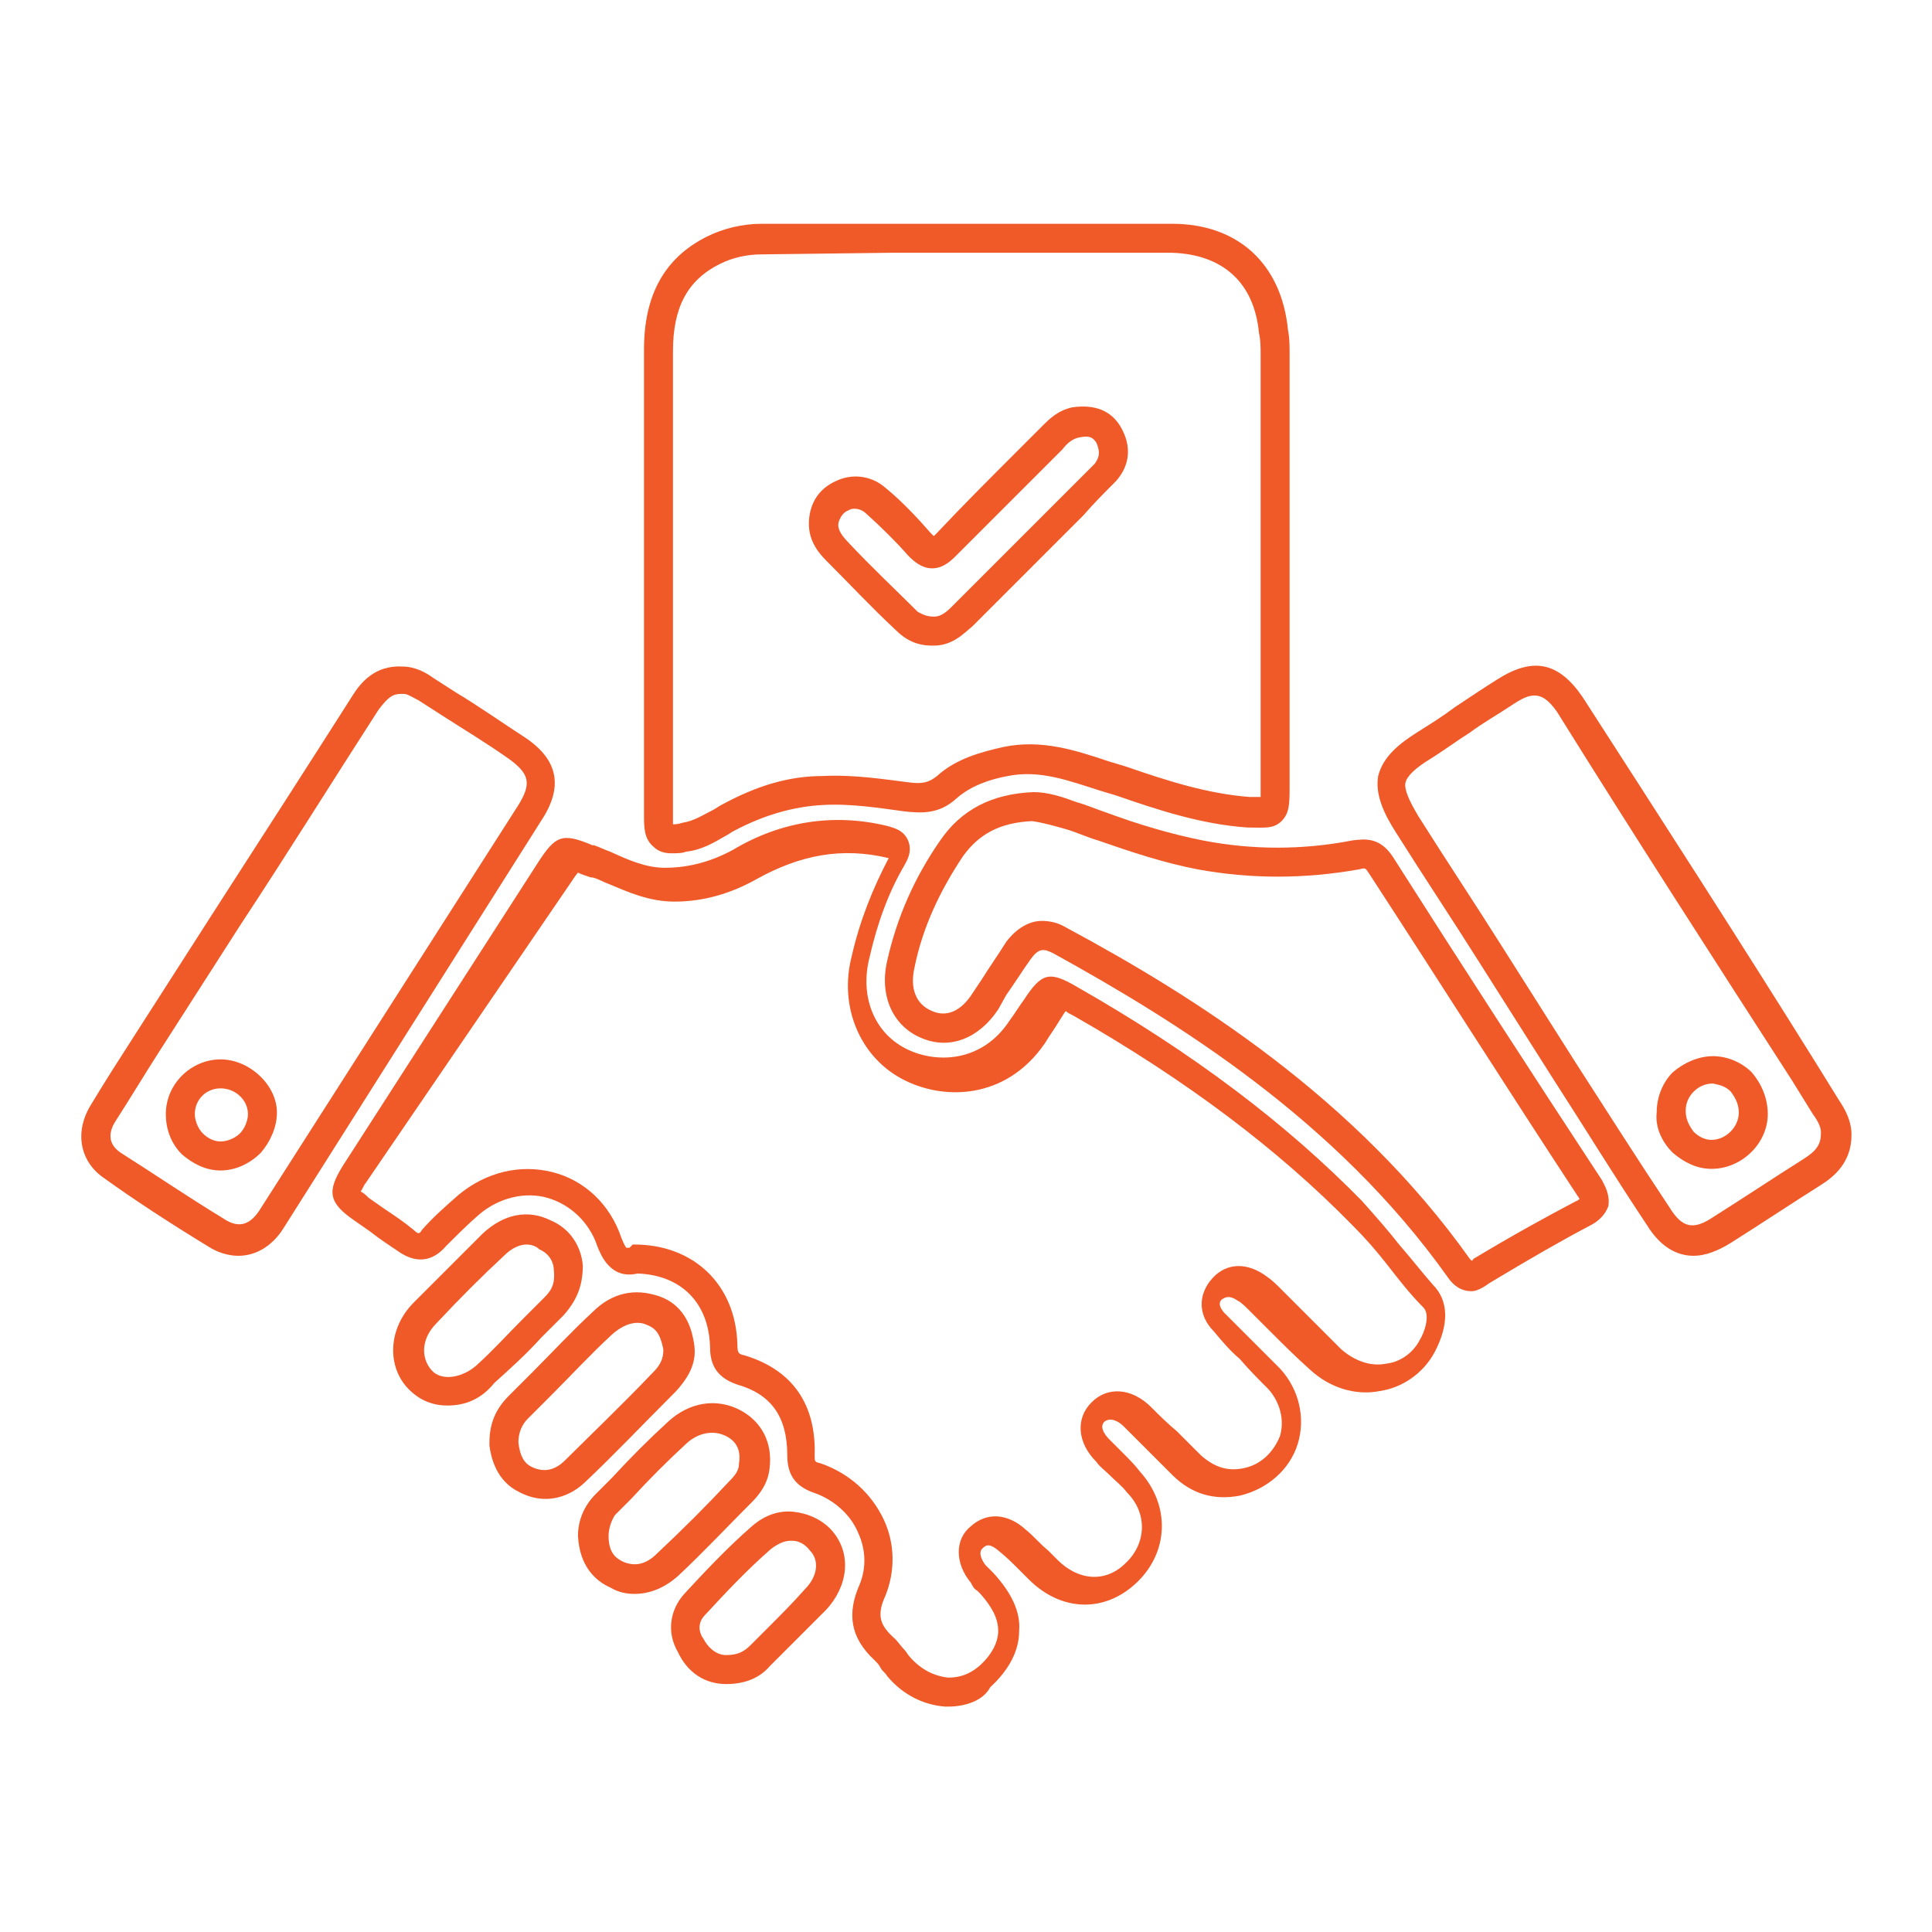
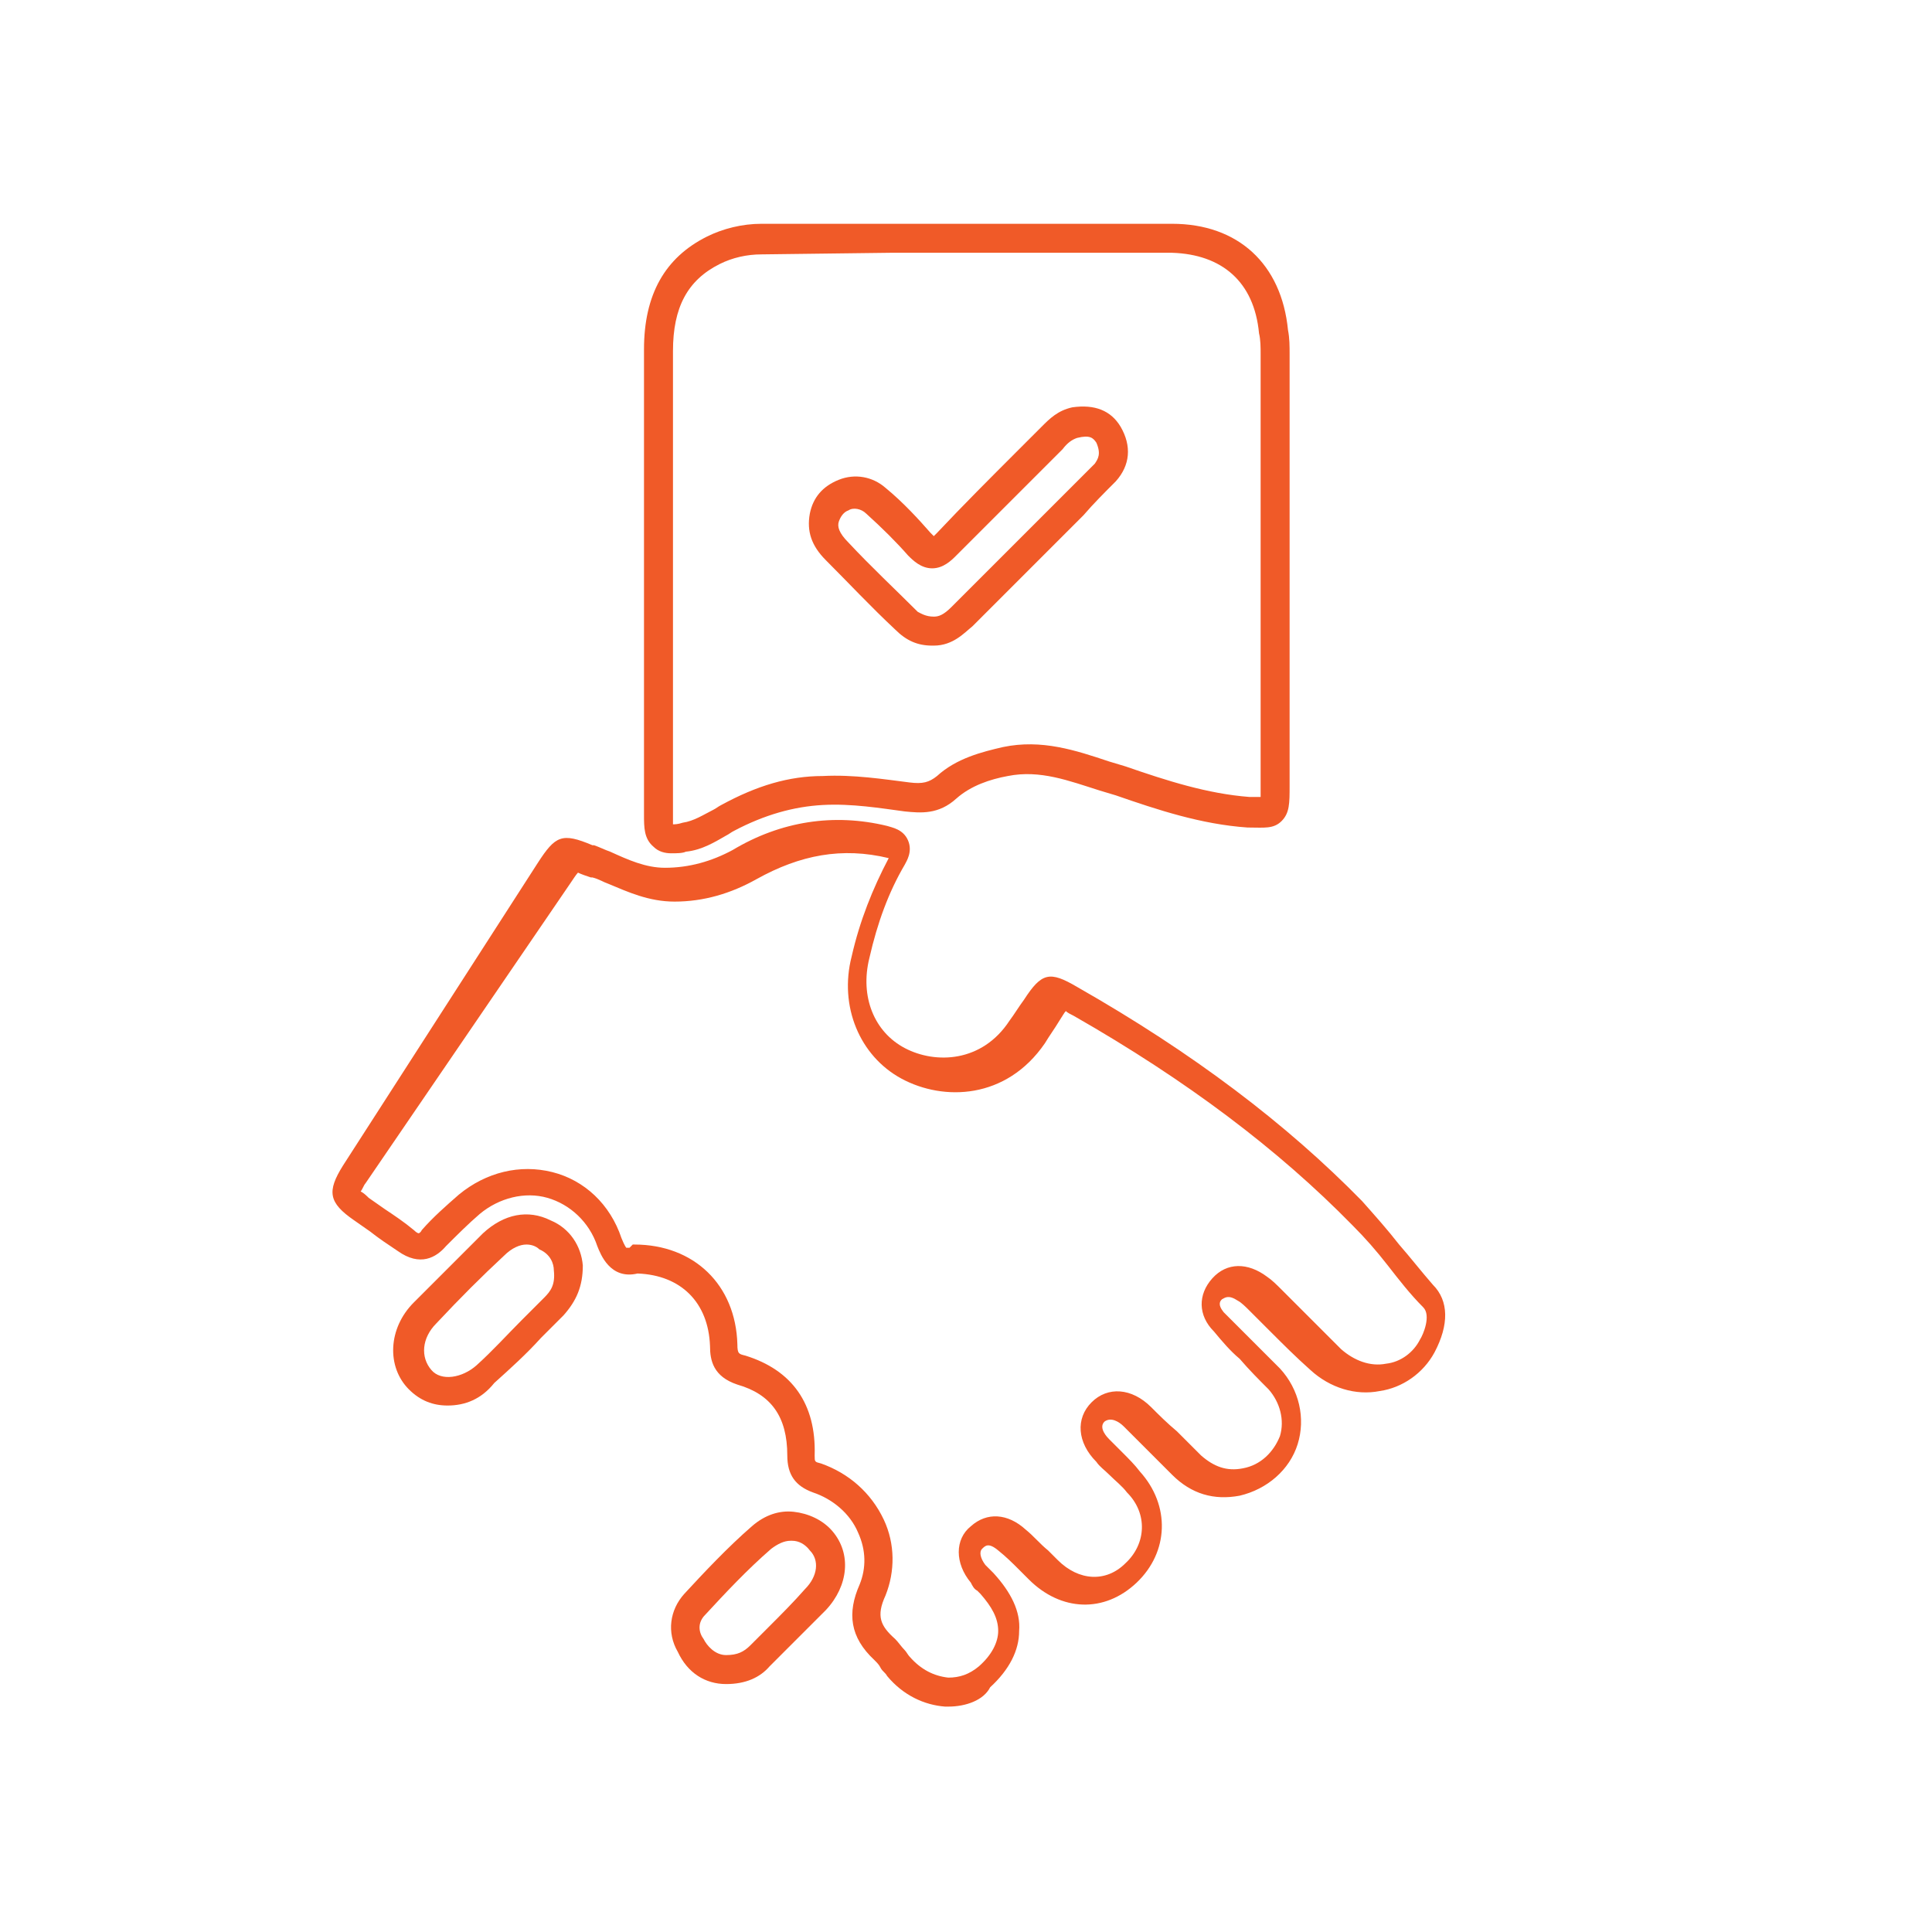
<svg xmlns="http://www.w3.org/2000/svg" id="Layer_1" x="0px" y="0px" viewBox="0 0 120 120" style="enable-background:new 0 0 120 120;" xml:space="preserve">
  <style type="text/css">
	.st0{fill:none;stroke:#EF5A29;stroke-width:2;stroke-miterlimit:10;}
	.st1{fill:#EFF0F0;}
	.st2{clip-path:url(#SVGID_3_);fill:#F1F1F2;}
	.st3{opacity:0.1;clip-path:url(#SVGID_3_);}
	.st4{opacity:0.5;fill:url(#SVGID_4_);}
	.st5{opacity:0.5;fill:url(#SVGID_5_);}
	.st6{opacity:0.5;fill:url(#SVGID_6_);}
	.st7{opacity:0.5;fill:url(#SVGID_7_);}
	.st8{opacity:0.5;fill:url(#SVGID_8_);}
	.st9{opacity:0.5;fill:url(#SVGID_9_);}
	.st10{opacity:0.5;fill:url(#SVGID_10_);}
	.st11{opacity:0.5;fill:url(#SVGID_11_);}
	.st12{opacity:0.5;fill:url(#SVGID_12_);}
	.st13{opacity:0.5;fill:url(#SVGID_13_);}
	.st14{opacity:0.5;fill:url(#SVGID_14_);}
	.st15{opacity:0.5;fill:url(#SVGID_15_);}
	.st16{opacity:0.5;fill:url(#SVGID_16_);}
	.st17{opacity:0.5;fill:url(#SVGID_17_);}
	.st18{opacity:0.5;fill:url(#SVGID_18_);}
	.st19{opacity:0.5;fill:url(#SVGID_19_);}
	.st20{opacity:0.5;fill:url(#SVGID_20_);}
	.st21{opacity:0.5;fill:url(#SVGID_21_);}
	.st22{opacity:0.5;fill:url(#SVGID_22_);}
	.st23{opacity:0.5;fill:url(#SVGID_23_);}
	.st24{opacity:0.5;fill:url(#SVGID_24_);}
	.st25{opacity:0.5;fill:url(#SVGID_25_);}
	.st26{opacity:0.5;fill:url(#SVGID_26_);}
	.st27{opacity:0.5;fill:url(#SVGID_27_);}
	.st28{opacity:0.5;fill:url(#SVGID_28_);}
	.st29{opacity:0.5;fill:url(#SVGID_29_);}
	.st30{opacity:0.5;fill:url(#SVGID_30_);}
	.st31{opacity:0.5;fill:url(#SVGID_31_);}
	.st32{opacity:0.5;fill:url(#SVGID_32_);}
	.st33{opacity:0.5;fill:url(#SVGID_33_);}
	.st34{opacity:0.5;fill:url(#SVGID_34_);}
	.st35{opacity:0.5;fill:url(#SVGID_35_);}
	.st36{opacity:0.5;fill:url(#SVGID_36_);}
	.st37{opacity:0.5;fill:url(#SVGID_37_);}
	.st38{opacity:0.5;fill:url(#SVGID_38_);}
	.st39{opacity:0.5;fill:url(#SVGID_39_);}
	.st40{opacity:0.5;fill:url(#SVGID_40_);}
	.st41{opacity:0.5;fill:url(#SVGID_41_);}
	.st42{opacity:0.5;fill:url(#SVGID_42_);}
	.st43{opacity:0.5;fill:url(#SVGID_43_);}
	.st44{opacity:0.5;fill:url(#SVGID_44_);}
	.st45{opacity:0.5;fill:url(#SVGID_45_);}
	.st46{opacity:0.5;fill:url(#SVGID_46_);}
	.st47{opacity:0.5;fill:url(#SVGID_47_);}
	.st48{opacity:0.5;fill:url(#SVGID_48_);}
	.st49{opacity:0.5;fill:url(#SVGID_49_);}
	.st50{opacity:0.5;fill:url(#SVGID_50_);}
	.st51{opacity:0.5;fill:url(#SVGID_51_);}
	.st52{opacity:0.5;fill:url(#SVGID_52_);}
	.st53{opacity:0.5;fill:url(#SVGID_53_);}
	.st54{opacity:0.5;fill:url(#SVGID_54_);}
	.st55{opacity:0.5;fill:url(#SVGID_55_);}
	.st56{opacity:0.5;fill:url(#SVGID_56_);}
	.st57{opacity:0.5;fill:url(#SVGID_57_);}
	.st58{opacity:0.5;fill:url(#SVGID_58_);}
	.st59{opacity:0.5;fill:url(#SVGID_59_);}
	.st60{opacity:0.5;fill:url(#SVGID_60_);}
	.st61{opacity:0.5;fill:url(#SVGID_61_);}
	.st62{opacity:0.5;fill:url(#SVGID_62_);}
	.st63{opacity:0.5;fill:url(#SVGID_63_);}
	.st64{opacity:0.5;fill:url(#SVGID_64_);}
	.st65{opacity:0.5;fill:url(#SVGID_65_);}
	.st66{opacity:0.5;fill:url(#SVGID_66_);}
	.st67{opacity:0.5;fill:url(#SVGID_67_);}
	.st68{opacity:0.5;fill:url(#SVGID_68_);}
	.st69{opacity:0.5;fill:url(#SVGID_69_);}
	.st70{opacity:0.5;fill:url(#SVGID_70_);}
	.st71{opacity:0.5;fill:url(#SVGID_71_);}
	.st72{opacity:0.5;fill:url(#SVGID_72_);}
	.st73{opacity:0.5;fill:url(#SVGID_73_);}
	.st74{opacity:0.5;fill:url(#SVGID_74_);}
	.st75{opacity:0.5;fill:url(#SVGID_75_);}
	.st76{opacity:0.5;fill:url(#SVGID_76_);}
	.st77{opacity:0.5;fill:url(#SVGID_77_);}
	.st78{opacity:0.5;fill:url(#SVGID_78_);}
	.st79{opacity:0.5;fill:url(#SVGID_79_);}
	.st80{opacity:0.5;fill:url(#SVGID_80_);}
	.st81{opacity:0.5;fill:url(#SVGID_81_);}
	.st82{opacity:0.5;fill:url(#SVGID_82_);}
	.st83{opacity:0.5;fill:url(#SVGID_83_);}
	.st84{opacity:0.5;fill:url(#SVGID_84_);}
	.st85{opacity:0.5;fill:url(#SVGID_85_);}
	.st86{opacity:0.5;fill:url(#SVGID_86_);}
	.st87{opacity:0.5;fill:url(#SVGID_87_);}
	.st88{opacity:0.5;fill:url(#SVGID_88_);}
	.st89{opacity:0.8;}
	.st90{opacity:0;fill:#FFFFFF;}
	.st91{opacity:1.960784e-02;fill:#FBFAFA;}
	.st92{opacity:3.921569e-02;fill:#F7F5F6;}
	.st93{opacity:5.882353e-02;fill:#F3F1F1;}
	.st94{opacity:7.843138e-02;fill:#EFECEC;}
	.st95{opacity:9.803922e-02;fill:#EBE7E7;}
	.st96{opacity:0.118;fill:#E7E2E3;}
	.st97{opacity:0.137;fill:#E3DEDE;}
	.st98{opacity:0.157;fill:#DFD9D9;}
	.st99{opacity:0.176;fill:#DBD4D4;}
	.st100{opacity:0.196;fill:#D7CFD0;}
	.st101{opacity:0.216;fill:#D3CACB;}
	.st102{opacity:0.235;fill:#CFC6C6;}
	.st103{opacity:0.255;fill:#CBC1C2;}
	.st104{opacity:0.275;fill:#C7BCBD;}
	.st105{opacity:0.294;fill:#C3B7B8;}
	.st106{opacity:0.314;fill:#BFB2B3;}
	.st107{opacity:0.333;fill:#BBAEAF;}
	.st108{opacity:0.353;fill:#B7A9AA;}
	.st109{opacity:0.372;fill:#B3A4A5;}
	.st110{opacity:0.392;fill:#AF9FA0;}
	.st111{opacity:0.412;fill:#AB9B9C;}
	.st112{opacity:0.431;fill:#A79697;}
	.st113{opacity:0.451;fill:#A39192;}
	.st114{opacity:0.471;fill:#9F8C8E;}
	.st115{opacity:0.49;fill:#9B8789;}
	.st116{opacity:0.51;fill:#978384;}
	.st117{opacity:0.529;fill:#937E7F;}
	.st118{opacity:0.549;fill:#8F797B;}
	.st119{opacity:0.569;fill:#8B7476;}
	.st120{opacity:0.588;fill:#876F71;}
	.st121{opacity:0.608;fill:#836B6D;}
	.st122{opacity:0.627;fill:#7F6668;}
	.st123{opacity:0.647;fill:#7B6163;}
	.st124{opacity:0.667;fill:#775C5E;}
	.st125{opacity:0.686;fill:#73585A;}
	.st126{opacity:0.706;fill:#6F5355;}
	.st127{opacity:0.726;fill:#6B4E50;}
	.st128{opacity:0.745;fill:#67494B;}
	.st129{opacity:0.765;fill:#634447;}
	.st130{opacity:0.784;fill:#5F4042;}
	.st131{opacity:0.804;fill:#5B3B3D;}
	.st132{opacity:0.824;fill:#573639;}
	.st133{opacity:0.843;fill:#533134;}
	.st134{opacity:0.863;fill:#4F2C2F;}
	.st135{opacity:0.882;fill:#4B282A;}
	.st136{opacity:0.902;fill:#472326;}
	.st137{opacity:0.922;fill:#431E21;}
	.st138{opacity:0.941;fill:#3F191C;}
	.st139{opacity:0.961;fill:#3B1517;}
	.st140{opacity:0.98;fill:#371013;}
	.st141{fill:#330B0E;}
	.st142{fill:#333333;}
	.st143{fill:url(#SVGID_89_);}
	.st144{fill:#4D4D4D;}
	.st145{fill:url(#SVGID_90_);}
	.st146{opacity:0.3;}
	.st147{opacity:0.983;fill:#050505;}
	.st148{opacity:0.966;fill:#0A0A0A;}
	.st149{opacity:0.949;fill:#0F0F0F;}
	.st150{opacity:0.932;fill:#141414;}
	.st151{opacity:0.916;fill:#191919;}
	.st152{opacity:0.899;fill:#1E1E1E;}
	.st153{opacity:0.882;fill:#232323;}
	.st154{opacity:0.865;fill:#282828;}
	.st155{opacity:0.848;fill:#2D2D2D;}
	.st156{opacity:0.831;fill:#323232;}
	.st157{opacity:0.815;fill:#373737;}
	.st158{opacity:0.798;fill:#3C3C3C;}
	.st159{opacity:0.781;fill:#414141;}
	.st160{opacity:0.764;fill:#464646;}
	.st161{opacity:0.747;fill:#4B4B4B;}
	.st162{opacity:0.73;fill:#505050;}
	.st163{opacity:0.713;fill:#555555;}
	.st164{opacity:0.697;fill:#5A5A5A;}
	.st165{opacity:0.68;fill:#5F5F5F;}
	.st166{opacity:0.663;fill:#646464;}
	.st167{opacity:0.646;fill:#696969;}
	.st168{opacity:0.629;fill:#6E6E6E;}
	.st169{opacity:0.612;fill:#737373;}
	.st170{opacity:0.595;fill:#787878;}
	.st171{opacity:0.578;fill:#7D7D7D;}
	.st172{opacity:0.562;fill:#828282;}
	.st173{opacity:0.545;fill:#878787;}
	.st174{opacity:0.528;fill:#8C8C8C;}
	.st175{opacity:0.511;fill:#919191;}
	.st176{opacity:0.494;fill:#969696;}
	.st177{opacity:0.477;fill:#9B9B9B;}
	.st178{opacity:0.46;fill:#A0A0A0;}
	.st179{opacity:0.444;fill:#A5A5A5;}
	.st180{opacity:0.427;fill:#AAAAAA;}
	.st181{opacity:0.41;fill:#AFAFAF;}
	.st182{opacity:0.393;fill:#B4B4B4;}
	.st183{opacity:0.376;fill:#B9B9B9;}
	.st184{opacity:0.359;fill:#BEBEBE;}
	.st185{opacity:0.342;fill:#C3C3C3;}
	.st186{opacity:0.326;fill:#C8C8C8;}
	.st187{opacity:0.309;fill:#CDCDCD;}
	.st188{opacity:0.292;fill:#D2D2D2;}
	.st189{opacity:0.275;fill:#D7D7D7;}
	.st190{opacity:0.258;fill:#DCDCDC;}
	.st191{opacity:0.241;fill:#E1E1E1;}
	.st192{opacity:0.224;fill:#E6E6E6;}
	.st193{opacity:0.207;fill:#EBEBEB;}
	.st194{opacity:0.191;fill:#F0F0F0;}
	.st195{opacity:0.174;fill:#F5F5F5;}
	.st196{opacity:0.157;fill:#FAFAFA;}
	.st197{opacity:0.14;fill:#FFFFFF;}
	.st198{opacity:0.25;fill:#231F20;}
	.st199{fill:none;}
	.st200{fill:url(#SVGID_91_);}
	.st201{fill:url(#SVGID_92_);}
	.st202{fill:url(#SVGID_93_);}
	.st203{fill:url(#SVGID_94_);}
	.st204{fill:url(#SVGID_95_);}
	.st205{fill:url(#SVGID_96_);}
	.st206{fill:url(#SVGID_97_);}
	.st207{fill:url(#SVGID_98_);}
	.st208{fill:url(#SVGID_99_);}
	.st209{clip-path:url(#SVGID_101_);}
	.st210{fill:url(#SVGID_102_);}
	.st211{opacity:0.5;}
	.st212{fill:url(#SVGID_103_);}
	.st213{fill:url(#SVGID_104_);}
	.st214{fill:url(#SVGID_105_);}
	.st215{fill:#0F0F0F;}
	.st216{fill:url(#SVGID_106_);}
	.st217{fill:url(#SVGID_107_);}
	.st218{clip-path:url(#SVGID_109_);}
	.st219{fill:#3D3D3D;}
	.st220{fill:#232323;}
	.st221{fill:url(#SVGID_110_);}
	.st222{fill:#707070;}
	.st223{fill:#565656;}
	.st224{fill:url(#SVGID_111_);}
	.st225{fill:url(#SVGID_112_);}
	.st226{fill:url(#SVGID_113_);}
	.st227{fill:url(#SVGID_114_);}
	.st228{fill:url(#SVGID_115_);}
	.st229{fill:url(#SVGID_116_);}
	.st230{fill:url(#SVGID_117_);}
	.st231{fill:url(#SVGID_118_);}
	.st232{fill:url(#SVGID_119_);}
	.st233{fill:url(#SVGID_120_);}
	.st234{fill:url(#SVGID_121_);}
	.st235{fill:url(#SVGID_122_);}
	.st236{fill:url(#SVGID_123_);}
	.st237{fill:url(#SVGID_124_);}
	.st238{fill:url(#SVGID_125_);}
	.st239{fill:url(#SVGID_126_);}
	.st240{fill:url(#SVGID_127_);}
	.st241{fill:url(#SVGID_128_);}
	.st242{fill:url(#SVGID_129_);}
	.st243{fill:url(#SVGID_130_);}
	.st244{fill:url(#SVGID_131_);}
	.st245{fill:url(#SVGID_132_);}
	.st246{fill:url(#SVGID_133_);}
	.st247{fill:url(#SVGID_134_);}
	.st248{fill:url(#SVGID_135_);}
	.st249{fill:url(#SVGID_136_);}
	.st250{fill:url(#SVGID_137_);}
	.st251{fill:url(#SVGID_138_);}
	.st252{fill:url(#SVGID_139_);}
	.st253{fill:url(#SVGID_140_);}
	.st254{fill:url(#SVGID_141_);}
	.st255{fill:url(#SVGID_142_);}
	.st256{fill:url(#SVGID_143_);}
	.st257{fill:url(#SVGID_144_);}
	.st258{fill:url(#SVGID_145_);}
	.st259{fill:url(#SVGID_146_);}
	.st260{fill:url(#SVGID_147_);}
	.st261{fill:url(#SVGID_148_);}
	.st262{fill:url(#SVGID_149_);}
	.st263{fill:url(#SVGID_150_);}
	.st264{fill:url(#SVGID_151_);}
	.st265{fill:url(#SVGID_152_);}
	.st266{fill:url(#SVGID_153_);}
	.st267{fill:url(#SVGID_154_);}
	.st268{fill:url(#SVGID_155_);}
	.st269{fill:url(#SVGID_156_);}
	.st270{fill:url(#SVGID_157_);}
	.st271{fill:url(#SVGID_158_);}
	.st272{fill:url(#SVGID_159_);}
	.st273{fill:url(#SVGID_160_);}
	.st274{fill:url(#SVGID_161_);}
	.st275{fill:url(#SVGID_162_);}
	.st276{fill:url(#SVGID_163_);}
	.st277{fill:url(#SVGID_164_);}
	.st278{fill:url(#SVGID_165_);}
	.st279{fill:url(#SVGID_166_);}
	.st280{fill:url(#SVGID_167_);}
	.st281{fill:url(#SVGID_168_);}
	.st282{fill:url(#SVGID_169_);}
	.st283{fill:url(#SVGID_170_);}
	.st284{fill:url(#SVGID_171_);}
	.st285{fill:url(#SVGID_172_);}
	.st286{fill:url(#SVGID_173_);}
	.st287{fill:url(#SVGID_174_);}
	.st288{fill:url(#SVGID_175_);}
	.st289{fill:url(#SVGID_176_);}
	.st290{fill:url(#SVGID_177_);}
	.st291{fill:url(#SVGID_178_);}
	.st292{fill:url(#SVGID_179_);}
	.st293{fill:url(#SVGID_180_);}
	.st294{fill:url(#SVGID_181_);}
	.st295{fill:url(#SVGID_182_);}
	.st296{fill:url(#SVGID_183_);}
	.st297{fill:url(#SVGID_184_);}
	.st298{fill:url(#SVGID_185_);}
	.st299{fill:url(#SVGID_186_);}
	.st300{fill:url(#SVGID_187_);}
	.st301{fill:url(#SVGID_188_);}
	.st302{fill:url(#SVGID_189_);}
	.st303{fill:url(#SVGID_190_);}
	.st304{fill:url(#SVGID_191_);}
	.st305{fill:url(#SVGID_192_);}
	.st306{fill:url(#SVGID_193_);}
	.st307{fill:url(#SVGID_194_);}
	.st308{fill:url(#SVGID_195_);}
	.st309{fill:url(#SVGID_196_);}
	.st310{fill:url(#SVGID_197_);}
	.st311{fill:url(#SVGID_198_);}
	.st312{fill:url(#SVGID_199_);}
	.st313{fill:url(#SVGID_200_);}
	.st314{fill:url(#SVGID_201_);}
	.st315{fill:url(#SVGID_202_);}
	.st316{fill:url(#SVGID_203_);}
	.st317{fill:url(#SVGID_204_);}
	.st318{fill:url(#SVGID_205_);}
	.st319{fill:url(#SVGID_206_);}
	.st320{fill:url(#SVGID_207_);}
	.st321{opacity:0.4;fill:url(#SVGID_208_);}
	.st322{opacity:3.225806e-02;fill:#F8F7F7;}
	.st323{opacity:6.451613e-02;fill:#F2EFEF;}
	.st324{opacity:9.677419e-02;fill:#EBE6E6;}
	.st325{opacity:0.129;fill:#E5DEDE;}
	.st326{opacity:0.161;fill:#DED6D6;}
	.st327{opacity:0.194;fill:#D8CECE;}
	.st328{opacity:0.226;fill:#D1C5C5;}
	.st329{opacity:0.258;fill:#CBBDBD;}
	.st330{opacity:0.29;fill:#C4B5B5;}
	.st331{opacity:0.323;fill:#BEADAD;}
	.st332{opacity:0.355;fill:#B7A5A5;}
	.st333{opacity:0.387;fill:#B19C9C;}
	.st334{opacity:0.419;fill:#AA9494;}
	.st335{opacity:0.452;fill:#A48C8C;}
	.st336{opacity:0.484;fill:#9D8484;}
	.st337{opacity:0.516;fill:#977B7B;}
	.st338{opacity:0.548;fill:#907373;}
	.st339{opacity:0.581;fill:#8A6B6B;}
	.st340{opacity:0.613;fill:#836363;}
	.st341{opacity:0.645;fill:#7D5A5A;}
	.st342{opacity:0.677;fill:#765252;}
	.st343{opacity:0.71;fill:#704A4A;}
	.st344{opacity:0.742;fill:#694242;}
	.st345{opacity:0.774;fill:#633A3A;}
	.st346{opacity:0.806;fill:#5C3131;}
	.st347{opacity:0.839;fill:#562929;}
	.st348{opacity:0.871;fill:#4F2121;}
	.st349{opacity:0.903;fill:#491919;}
	.st350{opacity:0.935;fill:#421010;}
	.st351{opacity:0.968;fill:#3C0808;}
	.st352{fill:#350000;}
	.st353{fill:url(#SVGID_209_);}
	.st354{fill:url(#SVGID_210_);}
	.st355{clip-path:url(#SVGID_212_);fill:#4D4D4D;}
	.st356{opacity:0.7;clip-path:url(#SVGID_212_);fill:url(#SVGID_213_);}
	.st357{clip-path:url(#SVGID_212_);fill:url(#SVGID_214_);}
	.st358{fill:#666666;}
	.st359{fill:#1A1A1A;}
	.st360{enable-background:new    ;}
	.st361{fill:#E6E6E6;}
	.st362{fill:#FBB03B;}
	.st363{opacity:3.921569e-03;fill:#FEFEFE;}
	.st364{opacity:7.843138e-03;fill:#FDFDFD;}
	.st365{opacity:1.176471e-02;fill:#FCFCFC;}
	.st366{opacity:1.568628e-02;fill:#FBFBFB;}
	.st367{opacity:1.960784e-02;fill:#FAFAFA;}
	.st368{opacity:2.352941e-02;fill:#F9F9F9;}
	.st369{opacity:2.745098e-02;fill:#F8F8F8;}
	.st370{opacity:3.137255e-02;fill:#F7F7F7;}
	.st371{opacity:3.529412e-02;fill:#F6F6F6;}
	.st372{opacity:3.921569e-02;fill:#F5F5F5;}
	.st373{opacity:4.313726e-02;fill:#F4F4F4;}
	.st374{opacity:4.705882e-02;fill:#F3F3F3;}
	.st375{opacity:5.098039e-02;fill:#F2F2F2;}
	.st376{opacity:5.490196e-02;fill:#F1F1F1;}
	.st377{opacity:5.882353e-02;fill:#F0F0F0;}
	.st378{opacity:6.274510e-02;fill:#EFEFEF;}
	.st379{opacity:6.666667e-02;fill:#EEEEEE;}
	.st380{opacity:7.058824e-02;fill:#EDEDED;}
	.st381{opacity:7.450981e-02;fill:#ECECEC;}
	.st382{opacity:7.843138e-02;fill:#EBEBEB;}
	.st383{opacity:8.235294e-02;fill:#EAEAEA;}
	.st384{opacity:8.627451e-02;fill:#E9E9E9;}
	.st385{opacity:9.019608e-02;fill:#E8E8E8;}
	.st386{opacity:9.411765e-02;fill:#E7E7E7;}
	.st387{opacity:9.803922e-02;fill:#E6E6E6;}
	.st388{opacity:0.102;fill:#E5E5E5;}
	.st389{opacity:0.106;fill:#E4E4E4;}
	.st390{opacity:0.11;fill:#E3E3E3;}
	.st391{opacity:0.114;fill:#E2E2E2;}
	.st392{opacity:0.118;fill:#E1E1E1;}
	.st393{opacity:0.122;fill:#E0E0E0;}
	.st394{opacity:0.126;fill:#DFDFDF;}
	.st395{opacity:0.129;fill:#DEDEDE;}
	.st396{opacity:0.133;fill:#DDDDDD;}
	.st397{opacity:0.137;fill:#DCDCDC;}
	.st398{opacity:0.141;fill:#DBDBDB;}
	.st399{opacity:0.145;fill:#DADADA;}
	.st400{opacity:0.149;fill:#D9D9D9;}
	.st401{opacity:0.153;fill:#D8D8D8;}
	.st402{opacity:0.157;fill:#D7D7D7;}
	.st403{opacity:0.161;fill:#D6D6D6;}
	.st404{opacity:0.165;fill:#D5D5D5;}
	.st405{opacity:0.169;fill:#D4D4D4;}
	.st406{opacity:0.172;fill:#D3D3D3;}
	.st407{opacity:0.176;fill:#D2D2D2;}
	.st408{opacity:0.18;fill:#D1D1D1;}
	.st409{opacity:0.184;fill:#D0D0D0;}
	.st410{opacity:0.188;fill:#CFCFCF;}
	.st411{opacity:0.192;fill:#CECECE;}
	.st412{opacity:0.196;fill:#CDCDCD;}
	.st413{opacity:0.2;fill:#CCCCCC;}
	.st414{opacity:0.204;fill:#CBCBCB;}
	.st415{opacity:0.208;fill:#CACACA;}
	.st416{opacity:0.212;fill:#C9C9C9;}
	.st417{opacity:0.216;fill:#C8C8C8;}
	.st418{opacity:0.22;fill:#C7C7C7;}
	.st419{opacity:0.224;fill:#C6C6C6;}
	.st420{opacity:0.228;fill:#C5C5C5;}
	.st421{opacity:0.231;fill:#C4C4C4;}
	.st422{opacity:0.235;fill:#C3C3C3;}
	.st423{opacity:0.239;fill:#C2C2C2;}
	.st424{opacity:0.243;fill:#C1C1C1;}
	.st425{opacity:0.247;fill:#C0C0C0;}
	.st426{opacity:0.251;fill:#BFBFBF;}
	.st427{opacity:0.255;fill:#BEBEBE;}
	.st428{opacity:0.259;fill:#BDBDBD;}
	.st429{opacity:0.263;fill:#BCBCBC;}
	.st430{opacity:0.267;fill:#BBBBBB;}
	.st431{opacity:0.271;fill:#BABABA;}
	.st432{opacity:0.275;fill:#B9B9B9;}
	.st433{opacity:0.278;fill:#B8B8B8;}
	.st434{opacity:0.282;fill:#B7B7B7;}
	.st435{opacity:0.286;fill:#B6B6B6;}
	.st436{opacity:0.29;fill:#B5B5B5;}
	.st437{opacity:0.294;fill:#B4B4B4;}
	.st438{opacity:0.298;fill:#B3B3B3;}
	.st439{opacity:0.302;fill:#B2B2B2;}
	.st440{opacity:0.306;fill:#B1B1B1;}
	.st441{opacity:0.31;fill:#B0B0B0;}
	.st442{opacity:0.314;fill:#AFAFAF;}
	.st443{opacity:0.318;fill:#AEAEAE;}
	.st444{opacity:0.322;fill:#ADADAD;}
	.st445{opacity:0.326;fill:#ACACAC;}
	.st446{opacity:0.329;fill:#ABABAB;}
	.st447{opacity:0.333;fill:#AAAAAA;}
	.st448{opacity:0.337;fill:#A9A9A9;}
	.st449{opacity:0.341;fill:#A8A8A8;}
	.st450{opacity:0.345;fill:#A7A7A7;}
	.st451{opacity:0.349;fill:#A6A6A6;}
	.st452{opacity:0.353;fill:#A5A5A5;}
	.st453{opacity:0.357;fill:#A4A4A4;}
	.st454{opacity:0.361;fill:#A3A3A3;}
	.st455{opacity:0.365;fill:#A2A2A2;}
	.st456{opacity:0.369;fill:#A1A1A1;}
	.st457{opacity:0.372;fill:#A0A0A0;}
	.st458{opacity:0.377;fill:#9F9F9F;}
	.st459{opacity:0.38;fill:#9E9E9E;}
	.st460{opacity:0.384;fill:#9D9D9D;}
	.st461{opacity:0.388;fill:#9C9C9C;}
	.st462{opacity:0.392;fill:#9B9B9B;}
	.st463{opacity:0.396;fill:#9A9A9A;}
	.st464{opacity:0.4;fill:#999999;}
	.st465{opacity:0.404;fill:#989898;}
	.st466{opacity:0.408;fill:#979797;}
	.st467{opacity:0.412;fill:#969696;}
	.st468{opacity:0.416;fill:#959595;}
	.st469{opacity:0.42;fill:#949494;}
	.st470{opacity:0.423;fill:#939393;}
	.st471{opacity:0.427;fill:#929292;}
	.st472{opacity:0.431;fill:#919191;}
	.st473{opacity:0.435;fill:#909090;}
	.st474{opacity:0.439;fill:#8F8F8F;}
	.st475{opacity:0.443;fill:#8E8E8E;}
	.st476{opacity:0.447;fill:#8D8D8D;}
	.st477{opacity:0.451;fill:#8C8C8C;}
	.st478{opacity:0.455;fill:#8B8B8B;}
	.st479{opacity:0.459;fill:#8A8A8A;}
	.st480{opacity:0.463;fill:#898989;}
	.st481{opacity:0.467;fill:#888888;}
	.st482{opacity:0.471;fill:#878787;}
	.st483{opacity:0.474;fill:#868686;}
	.st484{opacity:0.478;fill:#858585;}
	.st485{opacity:0.482;fill:#848484;}
	.st486{opacity:0.486;fill:#838383;}
	.st487{opacity:0.49;fill:#828282;}
	.st488{opacity:0.494;fill:#818181;}
	.st489{opacity:0.498;fill:#808080;}
	.st490{opacity:0.502;fill:#7F7F7F;}
	.st491{opacity:0.506;fill:#7E7E7E;}
	.st492{opacity:0.51;fill:#7D7D7D;}
	.st493{opacity:0.514;fill:#7C7C7C;}
	.st494{opacity:0.518;fill:#7B7B7B;}
	.st495{opacity:0.522;fill:#7A7A7A;}
	.st496{opacity:0.525;fill:#797979;}
	.st497{opacity:0.529;fill:#787878;}
	.st498{opacity:0.533;fill:#777777;}
	.st499{opacity:0.537;fill:#767676;}
	.st500{opacity:0.541;fill:#757575;}
	.st501{opacity:0.545;fill:#747474;}
	.st502{opacity:0.549;fill:#737373;}
	.st503{opacity:0.553;fill:#727272;}
	.st504{opacity:0.557;fill:#717171;}
	.st505{opacity:0.561;fill:#707070;}
	.st506{opacity:0.565;fill:#6F6F6F;}
	.st507{opacity:0.569;fill:#6E6E6E;}
	.st508{opacity:0.573;fill:#6D6D6D;}
	.st509{opacity:0.577;fill:#6C6C6C;}
	.st510{opacity:0.58;fill:#6B6B6B;}
	.st511{opacity:0.584;fill:#6A6A6A;}
	.st512{opacity:0.588;fill:#696969;}
	.st513{opacity:0.592;fill:#686868;}
	.st514{opacity:0.596;fill:#676767;}
	.st515{opacity:0.6;fill:#666666;}
	.st516{opacity:0.604;fill:#656565;}
	.st517{opacity:0.608;fill:#646464;}
	.st518{opacity:0.612;fill:#636363;}
	.st519{opacity:0.616;fill:#626262;}
	.st520{opacity:0.62;fill:#616161;}
	.st521{opacity:0.624;fill:#606060;}
	.st522{opacity:0.627;fill:#5F5F5F;}
	.st523{opacity:0.631;fill:#5E5E5E;}
	.st524{opacity:0.635;fill:#5D5D5D;}
	.st525{opacity:0.639;fill:#5C5C5C;}
	.st526{opacity:0.643;fill:#5B5B5B;}
	.st527{opacity:0.647;fill:#5A5A5A;}
	.st528{opacity:0.651;fill:#595959;}
	.st529{opacity:0.655;fill:#585858;}
	.st530{opacity:0.659;fill:#575757;}
	.st531{opacity:0.663;fill:#565656;}
	.st532{opacity:0.667;fill:#555555;}
	.st533{opacity:0.671;fill:#545454;}
	.st534{opacity:0.674;fill:#535353;}
	.st535{opacity:0.678;fill:#525252;}
	.st536{opacity:0.682;fill:#515151;}
	.st537{opacity:0.686;fill:#505050;}
	.st538{opacity:0.69;fill:#4F4F4F;}
	.st539{opacity:0.694;fill:#4E4E4E;}
	.st540{opacity:0.698;fill:#4D4D4D;}
	.st541{opacity:0.702;fill:#4C4C4C;}
	.st542{opacity:0.706;fill:#4B4B4B;}
	.st543{opacity:0.71;fill:#4A4A4A;}
	.st544{opacity:0.714;fill:#494949;}
	.st545{opacity:0.718;fill:#484848;}
	.st546{opacity:0.722;fill:#474747;}
	.st547{opacity:0.726;fill:#464646;}
	.st548{opacity:0.729;fill:#454545;}
	.st549{opacity:0.733;fill:#444444;}
	.st550{opacity:0.737;fill:#434343;}
	.st551{opacity:0.741;fill:#424242;}
	.st552{opacity:0.745;fill:#414141;}
	.st553{opacity:0.749;fill:#404040;}
	.st554{opacity:0.753;fill:#3F3F3F;}
	.st555{opacity:0.757;fill:#3E3E3E;}
	.st556{opacity:0.761;fill:#3D3D3D;}
	.st557{opacity:0.765;fill:#3C3C3C;}
	.st558{opacity:0.769;fill:#3B3B3B;}
	.st559{opacity:0.772;fill:#3A3A3A;}
	.st560{opacity:0.776;fill:#393939;}
	.st561{opacity:0.78;fill:#383838;}
	.st562{opacity:0.784;fill:#373737;}
	.st563{opacity:0.788;fill:#363636;}
	.st564{opacity:0.792;fill:#353535;}
	.st565{opacity:0.796;fill:#343434;}
	.st566{opacity:0.8;fill:#333333;}
	.st567{opacity:0.804;fill:#323232;}
	.st568{opacity:0.808;fill:#313131;}
	.st569{opacity:0.812;fill:#303030;}
	.st570{opacity:0.816;fill:#2F2F2F;}
	.st571{opacity:0.82;fill:#2E2E2E;}
	.st572{opacity:0.824;fill:#2D2D2D;}
	.st573{opacity:0.828;fill:#2C2C2C;}
	.st574{opacity:0.831;fill:#2B2B2B;}
	.st575{opacity:0.835;fill:#2A2A2A;}
	.st576{opacity:0.839;fill:#292929;}
	.st577{opacity:0.843;fill:#282828;}
	.st578{opacity:0.847;fill:#272727;}
	.st579{opacity:0.851;fill:#262626;}
	.st580{opacity:0.855;fill:#252525;}
	.st581{opacity:0.859;fill:#242424;}
	.st582{opacity:0.863;fill:#232323;}
	.st583{opacity:0.867;fill:#222222;}
	.st584{opacity:0.871;fill:#212121;}
	.st585{opacity:0.875;fill:#202020;}
	.st586{opacity:0.878;fill:#1F1F1F;}
	.st587{opacity:0.882;fill:#1E1E1E;}
	.st588{opacity:0.886;fill:#1D1D1D;}
	.st589{opacity:0.89;fill:#1C1C1C;}
	.st590{opacity:0.894;fill:#1B1B1B;}
	.st591{opacity:0.898;fill:#1A1A1A;}
	.st592{opacity:0.902;fill:#191919;}
	.st593{opacity:0.906;fill:#181818;}
	.st594{opacity:0.91;fill:#171717;}
	.st595{opacity:0.914;fill:#161616;}
	.st596{opacity:0.918;fill:#151515;}
	.st597{opacity:0.922;fill:#141414;}
	.st598{opacity:0.925;fill:#131313;}
	.st599{opacity:0.929;fill:#121212;}
	.st600{opacity:0.933;fill:#111111;}
	.st601{opacity:0.937;fill:#101010;}
	.st602{opacity:0.941;fill:#0F0F0F;}
	.st603{opacity:0.945;fill:#0E0E0E;}
	.st604{opacity:0.949;fill:#0D0D0D;}
	.st605{opacity:0.953;fill:#0C0C0C;}
	.st606{opacity:0.957;fill:#0B0B0B;}
	.st607{opacity:0.961;fill:#0A0A0A;}
	.st608{opacity:0.965;fill:#090909;}
	.st609{opacity:0.969;fill:#080808;}
	.st610{opacity:0.973;fill:#070707;}
	.st611{opacity:0.977;fill:#060606;}
	.st612{opacity:0.98;fill:#050505;}
	.st613{opacity:0.984;fill:#040404;}
	.st614{opacity:0.988;fill:#030303;}
	.st615{opacity:0.992;fill:#020202;}
	.st616{opacity:0.996;fill:#010101;}
	.st617{fill:#004923;}
	.st618{fill:#00A64F;}
	.st619{fill:#D8D8D8;}
	.st620{fill:url(#SVGID_217_);}
	.st621{fill:url(#SVGID_218_);}
	.st622{fill:#0F3137;}
	.st623{fill:url(#SVGID_221_);}
	.st624{fill:#0073A8;}
	.st625{fill:#00554F;}
	.st626{fill:#00A99D;}
	.st627{clip-path:url(#SVGID_228_);fill:#F1F1F2;}
	.st628{opacity:0.1;clip-path:url(#SVGID_228_);}
	.st629{opacity:0.5;fill:url(#SVGID_229_);}
	.st630{opacity:0.5;fill:url(#SVGID_230_);}
	.st631{opacity:0.5;fill:url(#SVGID_231_);}
	.st632{opacity:0.5;fill:url(#SVGID_232_);}
	.st633{opacity:0.5;fill:url(#SVGID_233_);}
	.st634{opacity:0.5;fill:url(#SVGID_234_);}
	.st635{opacity:0.5;fill:url(#SVGID_235_);}
	.st636{opacity:0.5;fill:url(#SVGID_236_);}
	.st637{opacity:0.5;fill:url(#SVGID_237_);}
	.st638{opacity:0.5;fill:url(#SVGID_238_);}
	.st639{opacity:0.5;fill:url(#SVGID_239_);}
	.st640{opacity:0.5;fill:url(#SVGID_240_);}
	.st641{opacity:0.5;fill:url(#SVGID_241_);}
	.st642{opacity:0.5;fill:url(#SVGID_242_);}
	.st643{opacity:0.5;fill:url(#SVGID_243_);}
	.st644{opacity:0.5;fill:url(#SVGID_244_);}
	.st645{opacity:0.5;fill:url(#SVGID_245_);}
	.st646{opacity:0.5;fill:url(#SVGID_246_);}
	.st647{opacity:0.5;fill:url(#SVGID_247_);}
	.st648{opacity:0.5;fill:url(#SVGID_248_);}
	.st649{opacity:0.5;fill:url(#SVGID_249_);}
	.st650{opacity:0.5;fill:url(#SVGID_250_);}
	.st651{opacity:0.5;fill:url(#SVGID_251_);}
	.st652{opacity:0.5;fill:url(#SVGID_252_);}
	.st653{opacity:0.5;fill:url(#SVGID_253_);}
	.st654{opacity:0.5;fill:url(#SVGID_254_);}
	.st655{opacity:0.5;fill:url(#SVGID_255_);}
	.st656{opacity:0.5;fill:url(#SVGID_256_);}
	.st657{opacity:0.5;fill:url(#SVGID_257_);}
	.st658{opacity:0.5;fill:url(#SVGID_258_);}
	.st659{opacity:0.5;fill:url(#SVGID_259_);}
	.st660{opacity:0.5;fill:url(#SVGID_260_);}
	.st661{opacity:0.5;fill:url(#SVGID_261_);}
	.st662{opacity:0.5;fill:url(#SVGID_262_);}
	.st663{opacity:0.5;fill:url(#SVGID_263_);}
	.st664{opacity:0.5;fill:url(#SVGID_264_);}
	.st665{opacity:0.5;fill:url(#SVGID_265_);}
	.st666{opacity:0.5;fill:url(#SVGID_266_);}
	.st667{opacity:0.5;fill:url(#SVGID_267_);}
	.st668{opacity:0.5;fill:url(#SVGID_268_);}
	.st669{opacity:0.5;fill:url(#SVGID_269_);}
	.st670{opacity:0.5;fill:url(#SVGID_270_);}
	.st671{opacity:0.5;fill:url(#SVGID_271_);}
	.st672{opacity:0.5;fill:url(#SVGID_272_);}
	.st673{opacity:0.5;fill:url(#SVGID_273_);}
	.st674{opacity:0.5;fill:url(#SVGID_274_);}
	.st675{opacity:0.5;fill:url(#SVGID_275_);}
	.st676{opacity:0.5;fill:url(#SVGID_276_);}
	.st677{opacity:0.5;fill:url(#SVGID_277_);}
	.st678{opacity:0.5;fill:url(#SVGID_278_);}
	.st679{opacity:0.5;fill:url(#SVGID_279_);}
	.st680{opacity:0.5;fill:url(#SVGID_280_);}
	.st681{opacity:0.5;fill:url(#SVGID_281_);}
	.st682{opacity:0.5;fill:url(#SVGID_282_);}
	.st683{opacity:0.5;fill:url(#SVGID_283_);}
	.st684{opacity:0.5;fill:url(#SVGID_284_);}
	.st685{opacity:0.5;fill:url(#SVGID_285_);}
	.st686{opacity:0.5;fill:url(#SVGID_286_);}
	.st687{opacity:0.5;fill:url(#SVGID_287_);}
	.st688{opacity:0.5;fill:url(#SVGID_288_);}
	.st689{opacity:0.5;fill:url(#SVGID_289_);}
	.st690{opacity:0.5;fill:url(#SVGID_290_);}
	.st691{opacity:0.5;fill:url(#SVGID_291_);}
	.st692{opacity:0.5;fill:url(#SVGID_292_);}
	.st693{opacity:0.5;fill:url(#SVGID_293_);}
	.st694{opacity:0.5;fill:url(#SVGID_294_);}
	.st695{opacity:0.5;fill:url(#SVGID_295_);}
	.st696{opacity:0.5;fill:url(#SVGID_296_);}
	.st697{opacity:0.5;fill:url(#SVGID_297_);}
	.st698{opacity:0.5;fill:url(#SVGID_298_);}
	.st699{opacity:0.5;fill:url(#SVGID_299_);}
	.st700{opacity:0.5;fill:url(#SVGID_300_);}
	.st701{opacity:0.5;fill:url(#SVGID_301_);}
	.st702{opacity:0.5;fill:url(#SVGID_302_);}
	.st703{opacity:0.5;fill:url(#SVGID_303_);}
	.st704{opacity:0.5;fill:url(#SVGID_304_);}
	.st705{opacity:0.5;fill:url(#SVGID_305_);}
	.st706{opacity:0.5;fill:url(#SVGID_306_);}
	.st707{opacity:0.5;fill:url(#SVGID_307_);}
	.st708{opacity:0.5;fill:url(#SVGID_308_);}
	.st709{opacity:0.5;fill:url(#SVGID_309_);}
	.st710{opacity:0.5;fill:url(#SVGID_310_);}
	.st711{opacity:0.5;fill:url(#SVGID_311_);}
	.st712{opacity:0.5;fill:url(#SVGID_312_);}
	.st713{opacity:0.5;fill:url(#SVGID_313_);}
	.st714{fill:url(#SVGID_314_);}
	.st715{fill:url(#SVGID_315_);}
	.st716{fill:url(#SVGID_316_);}
	.st717{fill:url(#SVGID_317_);}
	.st718{fill:url(#SVGID_318_);}
	.st719{fill:url(#SVGID_319_);}
	.st720{fill:url(#SVGID_320_);}
	.st721{fill:url(#SVGID_321_);}
	.st722{fill:url(#SVGID_322_);}
	.st723{fill:url(#SVGID_323_);}
	.st724{fill:url(#SVGID_324_);}
	.st725{clip-path:url(#SVGID_326_);}
	.st726{fill:url(#SVGID_327_);}
	.st727{fill:url(#SVGID_328_);}
	.st728{fill:url(#SVGID_329_);}
	.st729{fill:url(#SVGID_330_);}
	.st730{fill:url(#SVGID_331_);}
	.st731{fill:url(#SVGID_332_);}
	.st732{clip-path:url(#SVGID_334_);}
	.st733{fill:url(#SVGID_335_);}
	.st734{fill:url(#SVGID_336_);}
	.st735{fill:url(#SVGID_337_);}
	.st736{fill:url(#SVGID_338_);}
	.st737{fill:url(#SVGID_339_);}
	.st738{fill:url(#SVGID_340_);}
	.st739{fill:url(#SVGID_341_);}
	.st740{fill:url(#SVGID_342_);}
	.st741{fill:url(#SVGID_343_);}
	.st742{fill:url(#SVGID_344_);}
	.st743{fill:url(#SVGID_345_);}
	.st744{fill:url(#SVGID_346_);}
	.st745{fill:url(#SVGID_347_);}
	.st746{fill:url(#SVGID_348_);}
	.st747{fill:url(#SVGID_349_);}
	.st748{fill:url(#SVGID_350_);}
	.st749{fill:url(#SVGID_351_);}
	.st750{fill:url(#SVGID_352_);}
	.st751{fill:url(#SVGID_353_);}
	.st752{fill:url(#SVGID_354_);}
	.st753{fill:url(#SVGID_355_);}
	.st754{fill:url(#SVGID_356_);}
	.st755{fill:url(#SVGID_357_);}
	.st756{fill:url(#SVGID_358_);}
	.st757{fill:url(#SVGID_359_);}
	.st758{fill:url(#SVGID_360_);}
	.st759{fill:url(#SVGID_361_);}
	.st760{fill:url(#SVGID_362_);}
	.st761{fill:url(#SVGID_363_);}
	.st762{fill:url(#SVGID_364_);}
	.st763{fill:url(#SVGID_365_);}
	.st764{fill:url(#SVGID_366_);}
	.st765{fill:url(#SVGID_367_);}
	.st766{fill:url(#SVGID_368_);}
	.st767{fill:url(#SVGID_369_);}
	.st768{fill:url(#SVGID_370_);}
	.st769{fill:url(#SVGID_371_);}
	.st770{fill:url(#SVGID_372_);}
	.st771{fill:url(#SVGID_373_);}
	.st772{fill:url(#SVGID_374_);}
	.st773{fill:url(#SVGID_375_);}
	.st774{fill:url(#SVGID_376_);}
	.st775{fill:url(#SVGID_377_);}
	.st776{fill:url(#SVGID_378_);}
	.st777{fill:url(#SVGID_379_);}
	.st778{fill:url(#SVGID_380_);}
	.st779{fill:url(#SVGID_381_);}
	.st780{fill:url(#SVGID_382_);}
	.st781{fill:url(#SVGID_383_);}
	.st782{fill:url(#SVGID_384_);}
	.st783{fill:url(#SVGID_385_);}
	.st784{fill:url(#SVGID_386_);}
	.st785{fill:url(#SVGID_387_);}
	.st786{fill:url(#SVGID_388_);}
	.st787{fill:url(#SVGID_389_);}
	.st788{fill:url(#SVGID_390_);}
	.st789{fill:url(#SVGID_391_);}
	.st790{fill:url(#SVGID_392_);}
	.st791{fill:url(#SVGID_393_);}
	.st792{fill:url(#SVGID_394_);}
	.st793{fill:url(#SVGID_395_);}
	.st794{fill:url(#SVGID_396_);}
	.st795{fill:url(#SVGID_397_);}
	.st796{fill:url(#SVGID_398_);}
	.st797{fill:url(#SVGID_399_);}
	.st798{fill:url(#SVGID_400_);}
	.st799{fill:url(#SVGID_401_);}
	.st800{fill:url(#SVGID_402_);}
	.st801{fill:url(#SVGID_403_);}
	.st802{fill:url(#SVGID_404_);}
	.st803{fill:url(#SVGID_405_);}
	.st804{fill:url(#SVGID_406_);}
	.st805{fill:url(#SVGID_407_);}
	.st806{fill:url(#SVGID_408_);}
	.st807{fill:url(#SVGID_409_);}
	.st808{fill:url(#SVGID_410_);}
	.st809{fill:url(#SVGID_411_);}
	.st810{fill:url(#SVGID_412_);}
	.st811{fill:url(#SVGID_413_);}
	.st812{fill:url(#SVGID_414_);}
	.st813{fill:url(#SVGID_415_);}
	.st814{fill:url(#SVGID_416_);}
	.st815{fill:url(#SVGID_417_);}
	.st816{fill:url(#SVGID_418_);}
	.st817{fill:url(#SVGID_419_);}
	.st818{fill:url(#SVGID_420_);}
	.st819{fill:url(#SVGID_421_);}
	.st820{fill:url(#SVGID_422_);}
	.st821{fill:url(#SVGID_423_);}
	.st822{fill:url(#SVGID_424_);}
	.st823{fill:url(#SVGID_425_);}
	.st824{fill:url(#SVGID_426_);}
	.st825{fill:url(#SVGID_427_);}
	.st826{fill:url(#SVGID_428_);}
	.st827{fill:url(#SVGID_429_);}
	.st828{fill:url(#SVGID_430_);}
	.st829{fill:url(#SVGID_431_);}
	.st830{fill:url(#SVGID_432_);}
	.st831{opacity:0.4;fill:url(#SVGID_433_);}
	.st832{fill:url(#SVGID_434_);}
	.st833{fill:url(#SVGID_435_);}
	.st834{clip-path:url(#SVGID_437_);fill:#4D4D4D;}
	.st835{opacity:0.7;clip-path:url(#SVGID_437_);fill:url(#SVGID_438_);}
	.st836{clip-path:url(#SVGID_437_);fill:url(#SVGID_439_);}
	.st837{fill:url(#SVGID_442_);}
	.st838{fill:url(#SVGID_443_);}
	.st839{fill:url(#SVGID_446_);}
	.st840{fill:#F1F1F2;}
	.st841{opacity:0.75;clip-path:url(#SVGID_452_);fill:#F05A28;}
	.st842{opacity:0.75;clip-path:url(#SVGID_454_);fill:#F05A28;}
	.st843{opacity:0.8;clip-path:url(#XMLID_48_);fill:#404041;}
	.st844{fill:none;stroke:#F05A26;stroke-width:5;stroke-miterlimit:10;}
	.st845{clip-path:url(#XMLID_58_);}
	.st846{fill:#FFFFFF;stroke:#D0D1D2;stroke-width:2;stroke-miterlimit:10;}
	.st847{fill:#FFFFFF;}
	.st848{clip-path:url(#XMLID_58_);fill:#FFFFFF;stroke:#D0D1D2;stroke-width:2;stroke-miterlimit:10;}
	.st849{fill:#F05A26;}
	.st850{fill:#231F20;}
	.st851{fill:#F16623;}
	.st852{fill:none;stroke:#D0D2D3;stroke-width:2;stroke-miterlimit:10;}
	.st853{fill:#828081;}
	.st854{fill:#E95D2A;}
	.st855{fill:#F2765C;}
	.st856{fill:#F0F0F0;}
	.st857{fill:#424143;stroke:#FFFFFF;stroke-width:2;stroke-miterlimit:10;}
	.st858{fill:none;stroke:#F05A2A;stroke-miterlimit:10;}
	.st859{clip-path:url(#XMLID_60_);}
	.st860{fill:#EE6724;}
	.st861{opacity:0.25;}
	.st862{clip-path:url(#XMLID_62_);}
	.st863{clip-path:url(#XMLID_77_);}
	.st864{clip-path:url(#XMLID_82_);}
	.st865{fill:none;stroke:#FFFFFF;stroke-miterlimit:10;}
	.st866{opacity:0.2;}
	.st867{fill:none;stroke:#E95D2A;stroke-width:2;stroke-miterlimit:10;}
	.st868{fill:none;stroke:#E95D2A;stroke-width:5;stroke-miterlimit:10;}
	.st869{fill:#F05A2A;}
	.st870{fill:none;stroke:#424143;stroke-miterlimit:10;}
	.st871{fill:#FFFFFF;stroke:#424143;stroke-miterlimit:10;}
	.st872{opacity:0.5;fill:url(#XMLID_87_);}
	.st873{opacity:0.5;fill:url(#XMLID_88_);}
	.st874{fill:#EF5A29;}
	.st875{clip-path:url(#XMLID_89_);fill:#FFFFFF;}
	.st876{opacity:0.9;clip-path:url(#XMLID_90_);fill:#F06623;}
	.st877{fill:none;stroke:#F05A29;stroke-miterlimit:10;}
	.st878{fill:#F05A29;}
	.st879{fill:none;stroke:#F0F1F1;stroke-width:3;stroke-linecap:round;stroke-linejoin:round;stroke-miterlimit:10;}
	.st880{clip-path:url(#XMLID_92_);}
	.st881{clip-path:url(#XMLID_94_);}
	.st882{clip-path:url(#XMLID_97_);}
	.st883{fill:none;stroke:#414042;stroke-width:0.5;stroke-miterlimit:10;}
	.st884{fill:#E6E7E8;}
	.st885{fill:#929497;}
	.st886{fill:none;stroke:#FFFFFF;stroke-width:2;stroke-miterlimit:10;}
	.st887{fill:none;stroke:#E0E0E0;stroke-miterlimit:10;}
	.st888{fill:none;stroke:#F05A28;stroke-width:2;stroke-miterlimit:10;}
	.st889{fill:#F05A28;}
	.st890{opacity:0.75;fill:url(#SVGID_473_);}
	.st891{filter:url(#Adobe_OpacityMaskFilter);}
	.st892{filter:url(#Adobe_OpacityMaskFilter_1_);}
	.st893{mask:url(#SVGID_474_);fill:url(#SVGID_475_);}
	.st894{opacity:0.73;fill:url(#SVGID_476_);}
	.st895{opacity:0.69;}
	.st896{filter:url(#Adobe_OpacityMaskFilter_2_);}
	.st897{filter:url(#Adobe_OpacityMaskFilter_3_);}
	.st898{mask:url(#SVGID_477_);fill:url(#SVGID_478_);}
	.st899{fill:url(#SVGID_479_);}
	.st900{filter:url(#Adobe_OpacityMaskFilter_4_);}
	.st901{filter:url(#Adobe_OpacityMaskFilter_5_);}
	.st902{mask:url(#SVGID_480_);fill:url(#SVGID_481_);}
	.st903{fill:url(#SVGID_482_);}
	.st904{filter:url(#Adobe_OpacityMaskFilter_6_);}
	.st905{filter:url(#Adobe_OpacityMaskFilter_7_);}
	.st906{mask:url(#SVGID_483_);fill:url(#SVGID_484_);}
	.st907{opacity:0.35;fill:#FFFFFF;}
	.st908{filter:url(#Adobe_OpacityMaskFilter_8_);}
	.st909{filter:url(#Adobe_OpacityMaskFilter_9_);}
	.st910{mask:url(#SVGID_485_);fill:url(#SVGID_486_);}
	.st911{filter:url(#Adobe_OpacityMaskFilter_10_);}
	.st912{filter:url(#Adobe_OpacityMaskFilter_11_);}
	.st913{mask:url(#SVGID_487_);fill:url(#SVGID_488_);}
	.st914{filter:url(#Adobe_OpacityMaskFilter_12_);}
	.st915{filter:url(#Adobe_OpacityMaskFilter_13_);}
	.st916{mask:url(#SVGID_489_);fill:url(#SVGID_490_);}
	.st917{filter:url(#Adobe_OpacityMaskFilter_14_);}
	.st918{filter:url(#Adobe_OpacityMaskFilter_15_);}
	.st919{mask:url(#SVGID_491_);fill:url(#SVGID_492_);}
	.st920{filter:url(#Adobe_OpacityMaskFilter_16_);}
	.st921{filter:url(#Adobe_OpacityMaskFilter_17_);}
	.st922{mask:url(#SVGID_493_);fill:url(#SVGID_494_);}
	.st923{filter:url(#Adobe_OpacityMaskFilter_18_);}
	.st924{filter:url(#Adobe_OpacityMaskFilter_19_);}
	.st925{mask:url(#SVGID_495_);fill:url(#SVGID_496_);}
	.st926{opacity:0.17;fill:url(#SVGID_497_);}
	.st927{filter:url(#Adobe_OpacityMaskFilter_20_);}
	.st928{filter:url(#Adobe_OpacityMaskFilter_21_);}
	.st929{mask:url(#SVGID_498_);fill:url(#SVGID_499_);}
	.st930{opacity:0.17;fill:url(#SVGID_500_);}
	.st931{fill:url(#SVGID_501_);}
	.st932{fill:url(#SVGID_502_);}
	.st933{fill:url(#SVGID_503_);}
	.st934{fill:#F6EAE3;}
	.st935{fill:#FDE6DA;}
	.st936{fill:url(#SVGID_504_);}
	.st937{fill:url(#SVGID_505_);}
	.st938{fill:url(#SVGID_506_);}
	.st939{fill:url(#SVGID_507_);}
	.st940{fill:url(#SVGID_508_);}
	.st941{fill:url(#SVGID_509_);}
	.st942{fill:url(#SVGID_510_);}
	.st943{opacity:0.4;fill:url(#SVGID_511_);}
	.st944{fill:url(#SVGID_512_);}
	.st945{fill:url(#SVGID_513_);}
	.st946{fill:url(#SVGID_514_);}
	.st947{fill:url(#SVGID_515_);}
	.st948{fill:url(#SVGID_516_);}
	.st949{fill:url(#SVGID_517_);}
	.st950{fill:url(#SVGID_518_);}
	.st951{fill:url(#SVGID_519_);}
	.st952{fill:url(#SVGID_520_);}
	.st953{opacity:0.89;fill:#001F3A;}
	.st954{fill:url(#SVGID_521_);}
	.st955{fill:url(#SVGID_522_);}
	.st956{fill:#ED9071;}
	.st957{fill:url(#SVGID_523_);}
	.st958{fill:url(#SVGID_524_);}
	.st959{fill:#B2ACA8;}
	.st960{fill:#9E2C0D;}
	.st961{opacity:0.75;fill:url(#SVGID_525_);}
	.st962{filter:url(#Adobe_OpacityMaskFilter_22_);}
	.st963{filter:url(#Adobe_OpacityMaskFilter_23_);}
	.st964{mask:url(#SVGID_526_);fill:url(#SVGID_527_);}
	.st965{opacity:0.73;fill:url(#SVGID_528_);}
	.st966{filter:url(#Adobe_OpacityMaskFilter_24_);}
	.st967{filter:url(#Adobe_OpacityMaskFilter_25_);}
	.st968{mask:url(#SVGID_529_);fill:url(#SVGID_530_);}
	.st969{fill:url(#SVGID_531_);}
	.st970{filter:url(#Adobe_OpacityMaskFilter_26_);}
	.st971{filter:url(#Adobe_OpacityMaskFilter_27_);}
	.st972{mask:url(#SVGID_532_);fill:url(#SVGID_533_);}
	.st973{fill:url(#SVGID_534_);}
	.st974{filter:url(#Adobe_OpacityMaskFilter_28_);}
	.st975{filter:url(#Adobe_OpacityMaskFilter_29_);}
	.st976{mask:url(#SVGID_535_);fill:url(#SVGID_536_);}
	.st977{filter:url(#Adobe_OpacityMaskFilter_30_);}
	.st978{filter:url(#Adobe_OpacityMaskFilter_31_);}
	.st979{mask:url(#SVGID_537_);fill:url(#SVGID_538_);}
	.st980{filter:url(#Adobe_OpacityMaskFilter_32_);}
	.st981{filter:url(#Adobe_OpacityMaskFilter_33_);}
	.st982{mask:url(#SVGID_539_);fill:url(#SVGID_540_);}
	.st983{filter:url(#Adobe_OpacityMaskFilter_34_);}
	.st984{filter:url(#Adobe_OpacityMaskFilter_35_);}
	.st985{mask:url(#SVGID_541_);fill:url(#SVGID_542_);}
	.st986{filter:url(#Adobe_OpacityMaskFilter_36_);}
	.st987{filter:url(#Adobe_OpacityMaskFilter_37_);}
	.st988{mask:url(#SVGID_543_);fill:url(#SVGID_544_);}
	.st989{filter:url(#Adobe_OpacityMaskFilter_38_);}
	.st990{filter:url(#Adobe_OpacityMaskFilter_39_);}
	.st991{mask:url(#SVGID_545_);fill:url(#SVGID_546_);}
	.st992{filter:url(#Adobe_OpacityMaskFilter_40_);}
	.st993{filter:url(#Adobe_OpacityMaskFilter_41_);}
	.st994{mask:url(#SVGID_547_);fill:url(#SVGID_548_);}
	.st995{opacity:0.17;fill:url(#SVGID_549_);}
	.st996{filter:url(#Adobe_OpacityMaskFilter_42_);}
	.st997{filter:url(#Adobe_OpacityMaskFilter_43_);}
	.st998{mask:url(#SVGID_550_);fill:url(#SVGID_551_);}
	.st999{opacity:0.17;fill:url(#SVGID_552_);}
	.st1000{fill:url(#SVGID_553_);}
	.st1001{fill:url(#SVGID_554_);}
	.st1002{fill:url(#SVGID_555_);}
	.st1003{fill:url(#SVGID_556_);}
	.st1004{fill:url(#SVGID_557_);}
	.st1005{fill:url(#SVGID_558_);}
	.st1006{fill:url(#SVGID_559_);}
	.st1007{fill:url(#SVGID_560_);}
	.st1008{fill:url(#SVGID_561_);}
	.st1009{fill:url(#SVGID_562_);}
	.st1010{opacity:0.4;fill:url(#SVGID_563_);}
	.st1011{fill:url(#SVGID_564_);}
	.st1012{fill:url(#SVGID_565_);}
	.st1013{fill:url(#SVGID_566_);}
	.st1014{fill:url(#SVGID_567_);}
	.st1015{fill:url(#SVGID_568_);}
	.st1016{fill:url(#SVGID_569_);}
	.st1017{fill:url(#SVGID_570_);}
	.st1018{fill:url(#SVGID_571_);}
	.st1019{fill:url(#SVGID_572_);}
	.st1020{fill:url(#SVGID_573_);}
	.st1021{fill:url(#SVGID_574_);}
	.st1022{fill:url(#SVGID_575_);}
	.st1023{fill:url(#SVGID_576_);}
</style>
  <g>
    <g>
      <path class="st889" d="M58.9,106c-0.1,0-0.1,0-0.2,0c-1.3-0.1-2.6-0.7-3.6-1.9c-0.1-0.2-0.3-0.3-0.4-0.5c-0.1-0.2-0.2-0.3-0.4-0.5    c-1.5-1.4-1.7-2.9-0.9-4.7c0.4-1,0.4-2.1-0.1-3.2c-0.5-1.2-1.6-2.1-2.8-2.5c-1.1-0.4-1.6-1.1-1.6-2.3c0-2.4-1-3.8-3.1-4.4    c-1.5-0.5-1.7-1.5-1.7-2.4c-0.1-2.7-1.8-4.4-4.5-4.5c-1.7,0.4-2.3-1.2-2.5-1.7c-0.5-1.5-1.7-2.6-3.1-3c-1.4-0.4-3,0-4.2,1    c-0.7,0.6-1.4,1.3-2.1,2c-0.6,0.7-1.6,1.3-3,0.3c-0.6-0.4-1.2-0.8-1.7-1.2c-0.3-0.2-0.7-0.5-1-0.7c-1.6-1.1-1.7-1.8-0.7-3.4    l12.1-18.8c1.1-1.7,1.5-1.9,3.4-1.1l0.1,0c0.3,0.1,0.7,0.3,1,0.4c1.1,0.5,2.2,1,3.4,1c0,0,0,0,0,0c1.5,0,2.9-0.4,4.2-1.1    c3-1.8,6.3-2.3,9.6-1.5c0.3,0.1,1,0.2,1.3,0.9c0.3,0.7-0.1,1.3-0.2,1.5c-1,1.7-1.7,3.6-2.2,5.8c-0.6,2.4,0.3,4.6,2.2,5.6    c1.9,1,4.8,0.9,6.5-1.7c0.3-0.4,0.6-0.9,0.9-1.3c1.1-1.7,1.6-1.8,3.3-0.8c7.2,4.1,13,8.5,17.7,13.3c0.8,0.9,1.6,1.8,2.3,2.7    c0.7,0.8,1.4,1.7,2.1,2.5c1,1,1,2.5,0.1,4.2c-0.7,1.3-2,2.2-3.4,2.4c-1.5,0.3-3.1-0.2-4.3-1.3c-0.9-0.8-1.7-1.6-2.5-2.4    c-0.4-0.4-0.8-0.8-1.2-1.2l-0.1-0.1c-0.2-0.2-0.5-0.5-0.7-0.6c-0.6-0.4-0.8-0.2-1-0.1c-0.1,0.1-0.3,0.3,0.1,0.8    c0.5,0.5,1.1,1.1,1.6,1.6c0.6,0.6,1.3,1.3,1.9,1.9c1.2,1.3,1.6,3.1,1.1,4.7c-0.5,1.6-1.9,2.8-3.6,3.2c-1.6,0.3-3-0.1-4.2-1.3    c-0.5-0.5-1-1-1.5-1.5c-0.5-0.5-1-1-1.5-1.5c-0.3-0.3-0.8-0.6-1.2-0.3c-0.4,0.4,0.2,1,0.3,1.1c0.3,0.3,0.5,0.5,0.8,0.8    c0.4,0.4,0.8,0.8,1.1,1.2c1.9,2.1,1.8,5-0.2,6.9c-2,1.9-4.7,1.8-6.7-0.2c-0.2-0.2-0.4-0.4-0.6-0.6c-0.4-0.4-0.8-0.8-1.3-1.2    c-0.6-0.5-0.8-0.3-1-0.1c-0.2,0.2-0.1,0.6,0.2,1c0.1,0.1,0.2,0.2,0.3,0.3c0.1,0.1,0.2,0.2,0.2,0.2c1.1,1.2,1.7,2.4,1.6,3.6    c0,1.2-0.6,2.4-1.8,3.5C61.1,105.6,60,106,58.9,106z M39.3,77.3h0.1c3.7,0,6.3,2.5,6.4,6.2c0,0.6,0.1,0.6,0.5,0.7    c2.9,0.9,4.4,3,4.3,6.2c0,0.4,0,0.4,0.4,0.5c1.7,0.6,3.1,1.8,3.9,3.5c0.7,1.5,0.7,3.2,0.1,4.7c-0.6,1.3-0.3,1.9,0.6,2.7    c0.2,0.2,0.4,0.5,0.6,0.7c0.1,0.1,0.2,0.3,0.3,0.4c0.7,0.8,1.5,1.2,2.4,1.3c0.7,0,1.3-0.2,1.9-0.7c0.8-0.7,1.2-1.5,1.2-2.2    c0-0.8-0.4-1.5-1.1-2.3l-0.2-0.2c-0.2-0.1-0.3-0.3-0.4-0.5c-1-1.2-1-2.7,0-3.5c1-0.9,2.3-0.8,3.4,0.2c0.5,0.4,0.9,0.9,1.4,1.3    c0.2,0.2,0.4,0.4,0.6,0.6c1.3,1.3,3,1.4,4.2,0.2c1.3-1.2,1.4-3.1,0.1-4.4c-0.3-0.4-0.7-0.7-1.1-1.1c-0.3-0.3-0.6-0.5-0.8-0.8    c-1.2-1.2-1.3-2.7-0.3-3.7c1-1,2.5-0.9,3.7,0.3c0.5,0.5,1,1,1.6,1.5c0.5,0.5,1,1,1.5,1.5c0.8,0.7,1.6,1,2.6,0.8    c1.1-0.2,1.9-1,2.3-2c0.3-1,0-2.1-0.7-2.9c-0.6-0.6-1.2-1.2-1.8-1.9c-0.6-0.5-1.1-1.1-1.6-1.7c-1-1-1-2.3-0.1-3.3    c0.9-1,2.2-1,3.4-0.1c0.3,0.2,0.6,0.5,0.9,0.8l0.1,0.1c0.4,0.4,0.8,0.8,1.2,1.2c0.8,0.8,1.6,1.6,2.4,2.4c0.8,0.7,1.8,1.1,2.8,0.9    c0.9-0.1,1.7-0.7,2.1-1.5c0.2-0.3,0.7-1.5,0.2-2c-0.8-0.8-1.5-1.7-2.2-2.6c-0.7-0.9-1.4-1.7-2.2-2.5c-4.6-4.7-10.3-9-17.3-13    c-0.2-0.1-0.4-0.2-0.5-0.3c-0.1,0.1-0.2,0.3-0.4,0.6c-0.3,0.5-0.6,0.9-0.9,1.4c-2.4,3.5-6.3,3.6-8.9,2.2c-2.6-1.4-3.9-4.5-3.1-7.6    c0.5-2.2,1.3-4.2,2.3-6.1c-2.9-0.7-5.5-0.2-8.2,1.3c-1.6,0.9-3.3,1.4-5.1,1.4c0,0,0,0,0,0c-1.6,0-2.9-0.6-4.1-1.1    c-0.3-0.1-0.6-0.3-1-0.4l-0.1,0c-0.3-0.1-0.6-0.2-0.8-0.3c-0.1,0.1-0.3,0.4-0.5,0.7L22.7,73.5c-0.1,0.1-0.2,0.4-0.3,0.5    c0.2,0.1,0.4,0.3,0.5,0.4c0.3,0.2,0.7,0.5,1,0.7c0.6,0.4,1.2,0.8,1.8,1.3c0.2,0.2,0.3,0.2,0.3,0.2c0,0,0.1,0,0.2-0.2    c0.7-0.8,1.5-1.5,2.3-2.2c1.7-1.4,3.8-1.9,5.8-1.4c2,0.5,3.6,2,4.3,4.1c0.2,0.5,0.3,0.6,0.3,0.6c0,0,0.1,0,0.2,0L39.3,77.3z" />
    </g>
    <g>
      <g>
        <path class="st889" d="M41.7,53c-0.4,0-0.8-0.1-1.1-0.4c-0.6-0.5-0.6-1.2-0.6-2c0-3.5,0-6.9,0-10.4l0-18.5c0-3.4,1.3-5.7,3.9-7     c1-0.5,2.2-0.8,3.4-0.8c0,0,0,0,0,0l8,0c5.8,0,11.7,0,17.5,0c4.1,0,6.8,2.5,7.2,6.6c0.1,0.5,0.1,1,0.1,1.5c0,8.9,0,17.9,0,26.8     c0,1.1,0,1.7-0.5,2.2c-0.5,0.5-1.1,0.4-2,0.4l-0.1,0c-2.9-0.2-5.6-1.1-8.2-2l-1-0.3c-1.9-0.6-3.7-1.3-5.7-0.9     c-1.1,0.2-2.3,0.6-3.2,1.4c-1.1,1-2.2,0.9-3.2,0.8c-1.5-0.2-3.3-0.5-5.1-0.4c-1.8,0.1-3.6,0.6-5.5,1.6c-0.2,0.1-0.3,0.2-0.5,0.3     c-0.7,0.4-1.5,0.9-2.5,1C42.4,53,42,53,41.7,53z M47.3,15.8c-0.9,0-1.8,0.2-2.6,0.6c-2,1-2.9,2.7-2.9,5.4l0,18.5     c0,3.5,0,6.9,0,10.4c0,0.3,0,0.4,0,0.5c0.1,0,0.3,0,0.6-0.1c0.7-0.1,1.3-0.5,1.9-0.8c0.2-0.1,0.3-0.2,0.5-0.3     c2.2-1.2,4.2-1.8,6.3-1.8c1.9-0.1,3.8,0.2,5.4,0.4c0.8,0.1,1.2,0,1.7-0.4c1.2-1.1,2.8-1.5,4.1-1.8c2.4-0.5,4.5,0.2,6.6,0.9l1,0.3     c2.6,0.9,5.1,1.7,7.7,1.9l0.1,0c0.2,0,0.4,0,0.6,0c0-0.2,0-0.5,0-0.7c0-9,0-17.9,0-26.8c0-0.4,0-0.9-0.1-1.3     c-0.3-3.2-2.3-4.9-5.4-5c-5.8,0-11.7,0-17.5,0L47.3,15.8C47.3,15.8,47.3,15.8,47.3,15.8z M58,40.1c0,0-0.1,0-0.1,0     c-0.9,0-1.6-0.3-2.3-1c-1.5-1.4-2.9-2.9-4.3-4.3c-0.9-0.9-1.2-1.8-1-2.9c0.2-1,0.8-1.7,1.8-2.1c1-0.4,2.1-0.2,2.9,0.5     c1.1,0.9,2.1,2,2.8,2.8c0.1,0.1,0.1,0.1,0.2,0.2c0,0,0.1-0.1,0.2-0.2c1.6-1.7,3.3-3.4,4.9-5l1.6-1.6c0.5-0.5,1-1,1.9-1.2     c1.4-0.2,2.4,0.2,3,1.2c0.7,1.2,0.6,2.4-0.3,3.4c-0.7,0.7-1.4,1.4-2,2.1l-0.6,0.6c-1.3,1.3-2.6,2.6-3.9,3.9l-2.4,2.4     C59.9,39.3,59.2,40.1,58,40.1z M58,38.3L58,38.3c0.3,0,0.6-0.1,1.1-0.6l2.4-2.4c1.3-1.3,2.6-2.6,3.9-3.9l0.6-0.6     c0.7-0.7,1.3-1.3,2-2c0.2-0.3,0.4-0.6,0.1-1.3c-0.2-0.3-0.4-0.5-1.2-0.3c-0.3,0.1-0.6,0.3-0.9,0.7l-1.7,1.7     c-1.6,1.6-3.3,3.3-4.9,4.9c-0.3,0.3-0.8,0.8-1.5,0.8c-0.7,0-1.2-0.5-1.5-0.8c-0.7-0.8-1.6-1.7-2.6-2.6c-0.3-0.3-0.8-0.4-1.1-0.2     c-0.3,0.1-0.5,0.4-0.6,0.7c-0.1,0.3,0,0.7,0.6,1.3c1.4,1.5,2.9,2.9,4.3,4.3C57.2,38.1,57.5,38.3,58,38.3     C57.9,38.3,57.9,38.3,58,38.3L58,38.3z" />
      </g>
    </g>
    <g>
-       <path class="st889" d="M91.4,80.2c-0.6,0-1.1-0.3-1.5-0.9C83,69.6,73.2,63.5,65.4,59.2c-0.6-0.3-0.9-0.3-1.4,0.4    c-0.5,0.7-1,1.5-1.5,2.2L62,62.7c-1.2,1.8-3,2.5-4.7,1.8c-1.8-0.7-2.7-2.6-2.2-4.8c0.6-2.7,1.7-5.2,3.3-7.5c1.3-1.9,3.2-2.9,5.8-3    l0,0l0,0c0.9,0,1.8,0.3,2.6,0.6c0.7,0.2,1.4,0.5,2,0.7c1.9,0.7,3.9,1.3,5.9,1.7c3.1,0.6,6.2,0.6,9.3,0c0.8-0.1,1.7-0.2,2.5,1    c4.2,6.6,8.6,13.4,13,20.1c0.2,0.4,0.5,0.9,0.4,1.6c-0.2,0.6-0.7,1-1.1,1.2c-1.9,1-3.8,2.1-6.3,3.6C92.1,80,91.7,80.2,91.4,80.2z     M64.7,57.2c0.5,0,1,0.1,1.5,0.4c8,4.3,18,10.6,25.1,20.6c0,0,0.1,0.1,0.1,0.1c0,0,0.1,0,0.1-0.1c2.5-1.5,4.5-2.6,6.4-3.6    c0.1,0,0.1-0.1,0.2-0.1c0,0,0-0.1-0.1-0.2c-4.4-6.7-8.7-13.5-13-20.1c-0.2-0.3-0.2-0.3-0.6-0.2c-3.4,0.6-6.7,0.6-10,0    c-2.1-0.4-4.2-1.1-6.2-1.8c-0.7-0.2-1.3-0.5-2-0.7c-0.7-0.2-1.4-0.4-2.1-0.5c-2,0.1-3.3,0.8-4.3,2.2c-1.4,2.1-2.5,4.4-3,6.9    c-0.3,1.3,0.1,2.3,1.1,2.7c0.9,0.4,1.8,0,2.5-1.1l0.6-0.9c0.5-0.8,1-1.5,1.5-2.3C63.1,57.7,63.9,57.2,64.7,57.2z" />
-     </g>
+       </g>
    <g>
-       <path class="st889" d="M105.2,78c-1.1,0-2.1-0.6-2.9-1.9c-2-3-3.9-6.1-5.9-9.2l-4.5-7.1c-1.7-2.7-3.5-5.4-5.2-8.1    c-0.7-1.1-1.3-2.3-1.1-3.5c0.3-1.2,1.3-2,2.4-2.7c0.8-0.5,1.6-1,2.4-1.6c0.9-0.6,1.8-1.2,2.6-1.7c2.2-1.4,3.8-1.1,5.3,1.1    c4.9,7.6,9.8,15.2,14.6,22.9l1.3,2.1c0.4,0.6,0.8,1.3,0.8,2.2c0,1.7-1.1,2.6-1.9,3.1c-1.9,1.2-3.7,2.4-5.6,3.6    C106.7,77.7,105.9,78,105.2,78z M95.3,43.2c-0.4,0-0.8,0.2-1.4,0.6c-0.9,0.6-1.8,1.1-2.6,1.7c-0.8,0.5-1.6,1.1-2.4,1.6    c-1,0.6-1.5,1.1-1.6,1.5c-0.1,0.4,0.2,1.1,0.8,2.1c1.7,2.7,3.5,5.4,5.2,8.1l4.5,7.1c2,3.1,3.9,6.1,5.9,9.1    c0.8,1.3,1.5,1.4,2.7,0.6c1.9-1.2,3.7-2.4,5.6-3.6c0.8-0.5,1.1-0.9,1.1-1.6l0-0.1c0-0.3-0.2-0.7-0.5-1.1l-1.3-2.1    c-4.9-7.6-9.8-15.2-14.6-22.9C96.2,43.5,95.8,43.2,95.3,43.2z M106.3,72.6c-0.9,0-1.7-0.4-2.4-1c-0.7-0.7-1.1-1.6-1-2.5    c0-1,0.4-1.9,1-2.5c0.7-0.6,1.6-1,2.5-1c0.9,0,1.8,0.4,2.4,1c0.6,0.7,1,1.6,1,2.6C109.8,71,108.2,72.6,106.3,72.6    C106.3,72.6,106.3,72.6,106.3,72.6z M106.4,67.3c-0.5,0-0.9,0.2-1.2,0.5c-0.3,0.3-0.5,0.7-0.5,1.2c0,0.5,0.2,0.9,0.5,1.3    c0.3,0.3,0.7,0.5,1.1,0.5c0.9,0,1.7-0.8,1.7-1.7c0-0.5-0.2-0.9-0.5-1.3C107.2,67.5,106.9,67.4,106.4,67.3L106.4,67.3    C106.4,67.3,106.4,67.3,106.4,67.3z" />
-     </g>
+       </g>
    <g>
-       <path class="st889" d="M14.8,78c-0.6,0-1.3-0.2-1.9-0.6c-2.3-1.4-4.6-2.9-6.4-4.2c-1.5-1-1.9-2.8-0.9-4.5c0.9-1.5,1.8-2.9,2.7-4.3    l5-7.8c2.9-4.5,5.8-9,8.6-13.4c0.5-0.8,1.4-1.9,3.1-1.8c0.8,0,1.5,0.4,1.9,0.7l1.4,0.9c1.5,0.9,2.9,1.9,4.3,2.8    c2.1,1.4,2.4,3.1,1,5.2L17.6,76.3C16.9,77.4,15.9,78,14.8,78z M24.9,43.1c-0.5,0-0.8,0.2-1.4,1c-2.9,4.5-5.7,9-8.6,13.4l-5,7.8    c-0.9,1.4-1.8,2.9-2.7,4.3c-0.4,0.6-0.6,1.4,0.3,2c1.9,1.2,4.1,2.7,6.4,4.1c0.9,0.6,1.6,0.4,2.2-0.5L32.2,50    c0.8-1.3,0.7-1.9-0.5-2.8c-1.4-1-2.9-1.9-4.3-2.8l-1.4-0.9c-0.4-0.2-0.7-0.4-0.9-0.4L24.9,43.1C24.9,43.1,24.9,43.1,24.9,43.1z     M13.7,72.7c-0.9,0-1.7-0.4-2.4-1c-0.7-0.7-1-1.6-1-2.5c0-1.9,1.6-3.4,3.4-3.4c0,0,0,0,0,0c1.8,0,3.5,1.6,3.5,3.3    c0,0.9-0.4,1.8-1,2.5C15.5,72.3,14.6,72.7,13.7,72.7C13.7,72.7,13.7,72.7,13.7,72.7z M13.7,67.6c-0.9,0-1.6,0.7-1.6,1.6    c0,0.4,0.2,0.9,0.5,1.2c0.3,0.3,0.7,0.5,1.1,0.5c0.4,0,0.9-0.2,1.2-0.5c0.3-0.3,0.5-0.8,0.5-1.2C15.4,68.3,14.6,67.6,13.7,67.6    C13.8,67.6,13.8,67.6,13.7,67.6L13.7,67.6z" />
-     </g>
+       </g>
    <g>
-       <path class="st889" d="M33.9,93.1c-0.5,0-1-0.1-1.6-0.4c-1.5-0.7-1.8-2.2-1.9-2.9l0-0.1l0-0.1c0-1.2,0.4-2.1,1.2-2.9l1.4-1.4    c1.3-1.3,2.5-2.6,3.8-3.8c1.2-1.2,2.6-1.5,4.1-1c1.8,0.6,2.1,2.3,2.2,2.9c0.2,1.1-0.2,2-1.1,3c-2.2,2.2-3.9,4-5.6,5.6    C35.7,92.7,34.8,93.1,33.9,93.1z M32.2,89.6c0.1,0.9,0.4,1.3,0.8,1.5c0.8,0.4,1.5,0.2,2.1-0.4c1.6-1.6,3.4-3.3,5.5-5.5    c0.6-0.6,0.6-1.1,0.6-1.4c-0.2-1-0.5-1.3-1-1.5C39.8,82.1,39,82,38,82.9c-1.3,1.2-2.5,2.5-3.8,3.8l-1.4,1.4    C32.4,88.5,32.2,89,32.2,89.6z" />
-     </g>
+       </g>
    <g>
-       <path class="st889" d="M39.4,99c-0.5,0-1-0.1-1.5-0.4c-0.9-0.4-1.9-1.3-2-3.2l0,0l0,0c0-1,0.4-1.9,1.1-2.6l1-1    c1.1-1.2,2.3-2.4,3.5-3.5c1.3-1.2,3-1.5,4.5-0.7c1.3,0.7,2,2,1.8,3.6c-0.1,1-0.7,1.7-1.1,2.1c-1.5,1.5-3,3.1-4.6,4.6    C41.3,98.6,40.4,99,39.4,99z M37.8,95.4c0,1.1,0.5,1.4,0.9,1.6c0.7,0.3,1.4,0.2,2.1-0.5c1.6-1.5,3.1-3,4.5-4.5    c0.4-0.4,0.6-0.7,0.6-1.1c0.1-0.6,0-1.3-0.8-1.7c-0.8-0.4-1.7-0.2-2.4,0.4c-1.2,1.1-2.4,2.3-3.5,3.5l-1,1    C38,94.4,37.8,94.9,37.8,95.4z" />
-     </g>
+       </g>
    <g>
      <path class="st889" d="M27.8,87.3c-0.9,0-1.7-0.3-2.4-1c-1.4-1.4-1.3-3.8,0.3-5.4c1.6-1.6,2.9-2.9,4.3-4.3    c1.3-1.2,2.8-1.5,4.2-0.8c1.2,0.5,1.9,1.6,2,2.8l0,0c0,1.3-0.4,2.2-1.2,3.1c-0.5,0.5-0.9,0.9-1.4,1.4c-0.9,1-1.9,1.9-2.9,2.8    C29.9,86.9,28.9,87.3,27.8,87.3z M32.7,77.3c-0.4,0-0.9,0.2-1.4,0.7c-1.4,1.3-2.7,2.6-4.2,4.2c-0.9,0.9-1,2.1-0.3,2.9    c0.6,0.7,1.9,0.5,2.8-0.3c1-0.9,1.9-1.9,2.8-2.8c0.5-0.5,0.9-0.9,1.4-1.4c0.4-0.4,0.7-0.8,0.6-1.7c0-0.4-0.2-1-0.9-1.3    C33.3,77.4,33,77.3,32.7,77.3z" />
    </g>
    <g>
      <path class="st889" d="M45.1,104.6L45.1,104.6c-1.3,0-2.4-0.7-3-2c-0.7-1.2-0.5-2.6,0.4-3.6c1.2-1.3,2.7-2.9,4.2-4.2    c0.8-0.7,1.7-1,2.6-0.9c0.9,0.1,1.8,0.5,2.4,1.2c1.2,1.4,1,3.4-0.4,4.9c-0.8,0.8-1.6,1.6-2.4,2.4l-1.1,1.1    C47.2,104.2,46.3,104.6,45.1,104.6L45.1,104.6z M49.1,95.7c-0.4,0-0.8,0.2-1.2,0.5c-1.5,1.3-2.9,2.8-4.1,4.1    c-0.5,0.5-0.4,1.1-0.1,1.5c0.2,0.4,0.7,1,1.4,1c0.7,0,1.1-0.2,1.5-0.6l1.1-1.1c0.8-0.8,1.6-1.6,2.3-2.4c0.8-0.8,0.9-1.8,0.3-2.4    c-0.3-0.4-0.7-0.6-1.1-0.6C49.2,95.7,49.2,95.7,49.1,95.7z" />
    </g>
  </g>
</svg>